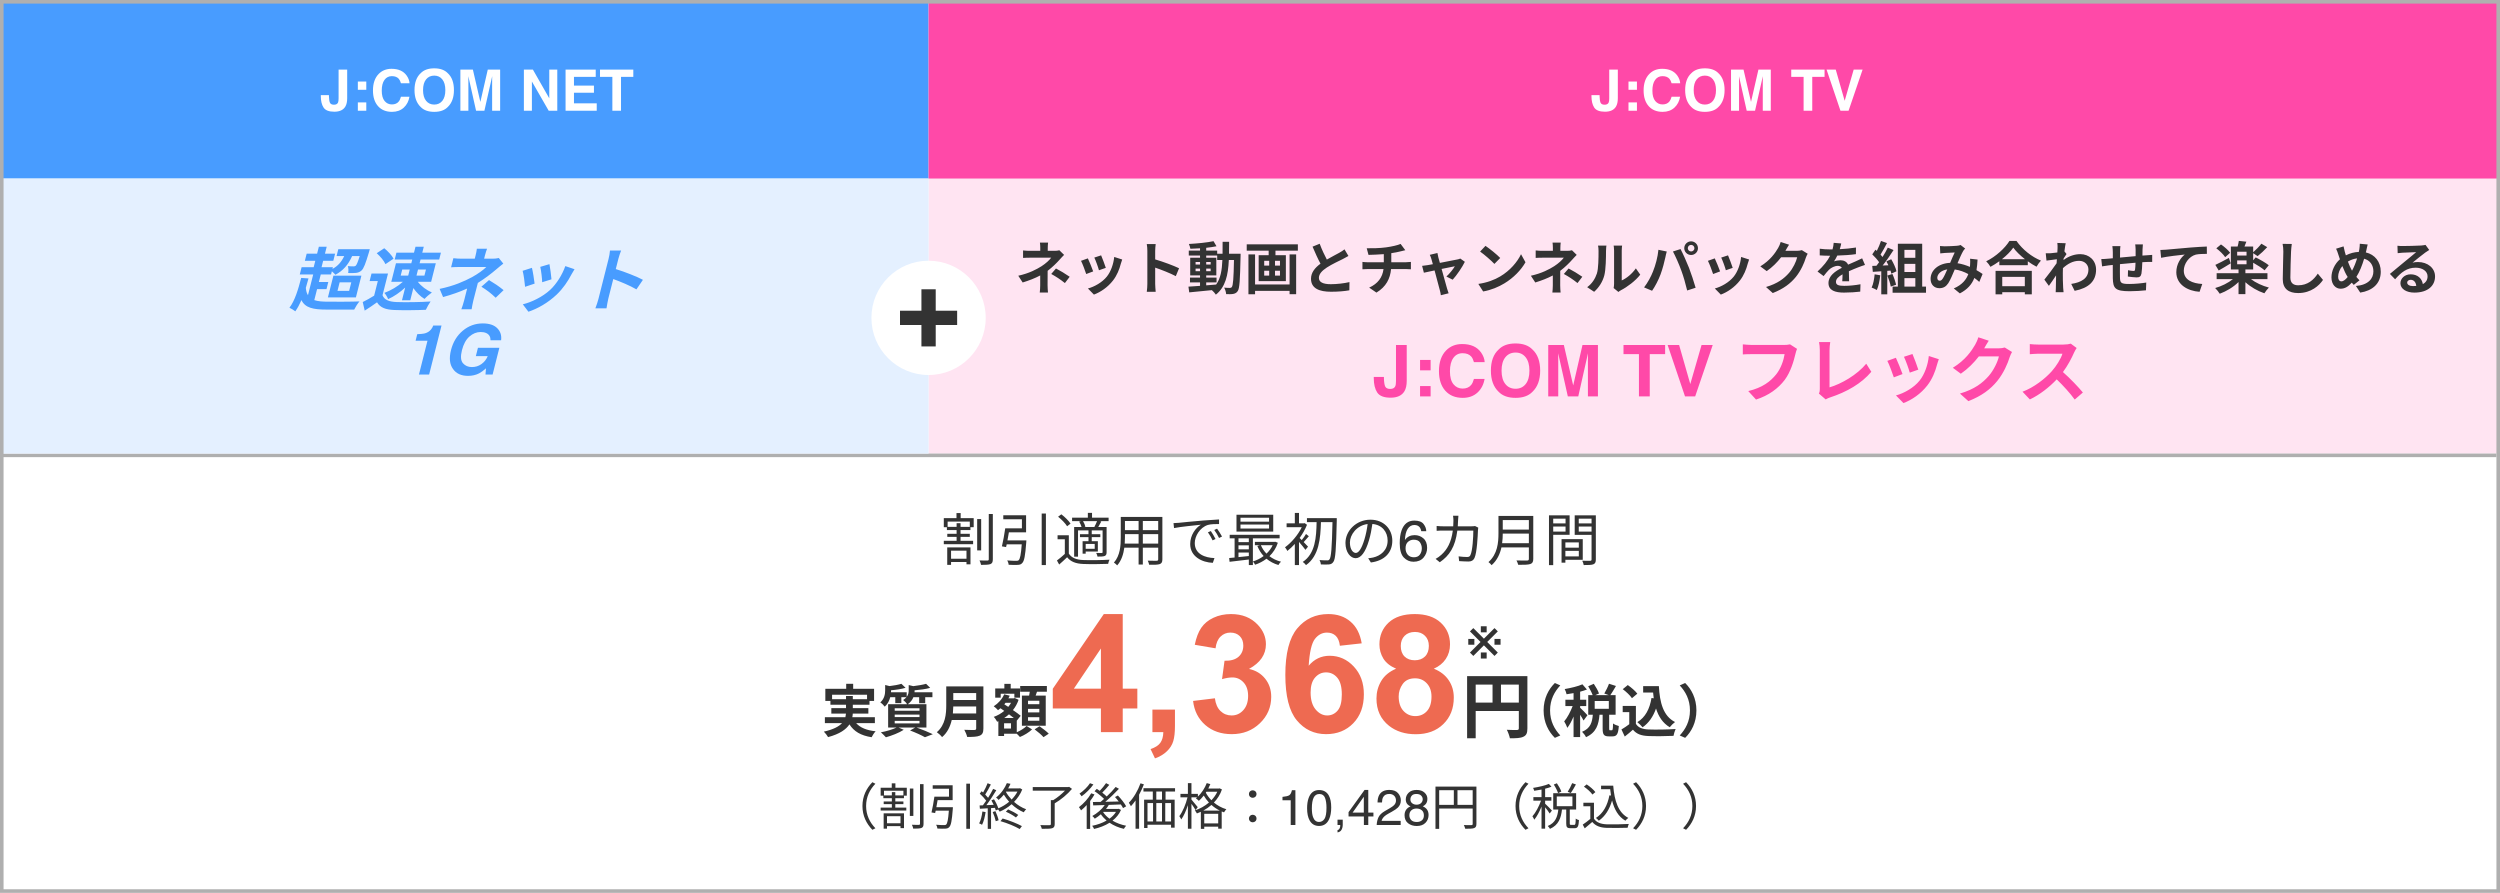
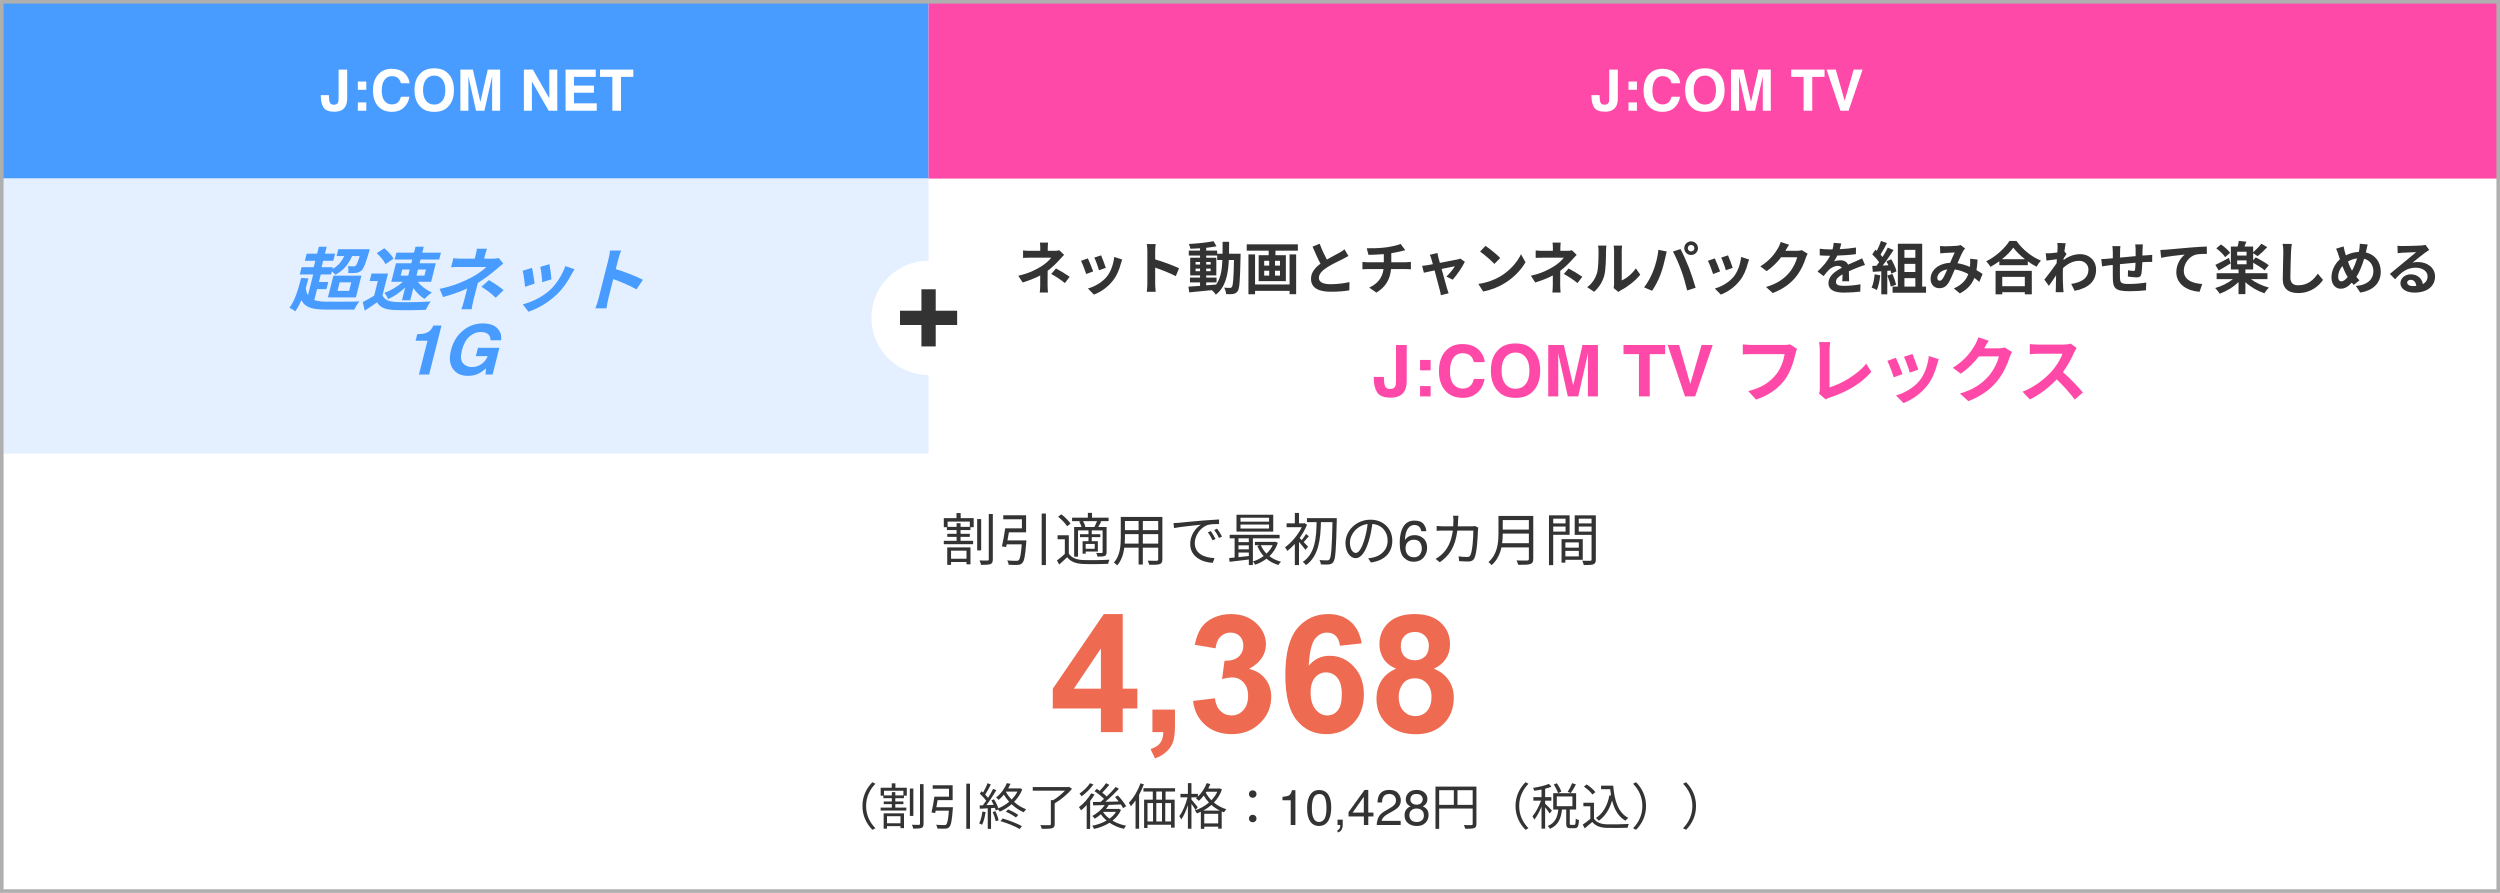
<svg xmlns="http://www.w3.org/2000/svg" width="700" height="250" viewBox="0 0 700 250" fill="none">
  <rect width="700" height="250" fill="white" />
-   <rect x="260" y="50" width="440" height="77" fill="#FFE4F2" />
  <rect width="260" height="50" fill="#489CFF" />
  <rect x="260" width="440" height="50" fill="#FF49A8" />
  <line x1="500" y1="220.842" y2="220.842" stroke="white" />
-   <line x1="699" y1="127.5" y2="127.5" stroke="#AFAFAF" />
  <path d="M270.616 154.184V156.44H266.296V154.184H270.616ZM265.224 158.168H266.296V157.352H270.616V158.008H271.736V153.272H265.224V158.168ZM271.544 147.528H268.952V146.488H267.848V147.528H265.336V146.04H271.544V147.528ZM268.984 143.656H267.816V145.08H264.264V147.608H265.128V148.424H267.848V149.464H265.24V150.328H267.848V151.432H264.264V152.376H272.472V151.432H268.952V150.328H271.544V149.464H268.952V148.424H271.72V147.608H272.632V145.08H268.984V143.656ZM274.728 145.336H273.608V154.104H274.728V145.336ZM276.856 143.912V156.584C276.856 156.856 276.76 156.936 276.504 156.952C276.2 156.952 275.256 156.968 274.264 156.92C274.456 157.272 274.632 157.832 274.696 158.168C275.912 158.168 276.824 158.136 277.32 157.944C277.816 157.736 277.992 157.384 277.992 156.568V143.912H276.856ZM282.088 151.304C282.232 150.584 282.36 149.8 282.488 149.048H287.304V144.28H280.92V145.4H286.136V147.928H281.464C281.24 149.544 280.856 151.656 280.536 152.984L281.704 153.176C281.752 152.936 281.816 152.68 281.88 152.408H286.088C285.88 155.288 285.608 156.52 285.224 156.856C285.048 157.016 284.856 157.032 284.52 157.032C284.12 157.032 283.064 157.016 282.008 156.92C282.232 157.256 282.408 157.768 282.424 158.136C283.448 158.184 284.456 158.216 284.952 158.168C285.528 158.136 285.896 158.04 286.216 157.656C286.792 157.112 287.064 155.624 287.352 151.848C287.368 151.688 287.384 151.304 287.384 151.304H282.088ZM291.672 143.784V158.216H292.856V143.784H291.672ZM306.6 147.56H303.624L303.912 147.48C303.816 147.048 303.544 146.392 303.24 145.912H307.176C306.984 146.424 306.68 147.08 306.424 147.512L306.6 147.56ZM306.52 153.672H303.992V152.296H306.52V153.672ZM302.168 146.056C302.44 146.504 302.712 147.096 302.84 147.56H300.76V155.864H301.848V148.504H304.776V149.576H302.392V150.392H304.776V151.544H303.128V155.032H303.992V154.424H307.4V151.544H305.688V150.392H308.088V149.576H305.688V148.504H308.728V154.6C308.728 154.776 308.68 154.84 308.488 154.84C308.28 154.856 307.656 154.856 306.936 154.824C307.096 155.112 307.256 155.56 307.304 155.848C308.248 155.848 308.904 155.832 309.32 155.672C309.736 155.48 309.848 155.176 309.848 154.6V147.56H307.512C307.768 147.128 308.072 146.568 308.36 146.024L307.944 145.912H310.408V144.952H305.768V143.608H304.6V144.952H300.184V145.912H302.728L302.168 146.056ZM299.752 146.616C299.256 145.832 298.152 144.744 297.176 144.008L296.264 144.68C297.24 145.448 298.312 146.552 298.792 147.352L299.752 146.616ZM299.272 149.88H296.12V151H298.152V155.096C297.432 155.768 296.616 156.44 295.944 156.936L296.568 158.072C297.352 157.384 298.088 156.712 298.792 156.024C299.784 157.272 301.224 157.832 303.32 157.912C305.112 157.992 308.488 157.96 310.28 157.88C310.328 157.528 310.52 156.984 310.664 156.712C308.744 156.84 305.064 156.888 303.304 156.808C301.432 156.744 300.024 156.2 299.272 155.016V149.88ZM319.992 152.216V149.56H324.296V152.216H319.992ZM314.92 152.216C314.968 151.624 314.984 151.032 314.984 150.504V149.56H318.808V152.216H314.92ZM318.808 145.88V148.44H314.984V145.88H318.808ZM324.296 148.44H319.992V145.88H324.296V148.44ZM325.464 144.744H313.816V150.504C313.816 152.728 313.656 155.544 311.896 157.528C312.152 157.672 312.632 158.072 312.808 158.312C314.024 156.952 314.568 155.128 314.808 153.352H318.808V158.072H319.992V153.352H324.296V156.6C324.296 156.904 324.184 157 323.864 157.016C323.576 157.016 322.488 157.032 321.368 156.984C321.528 157.304 321.72 157.816 321.768 158.136C323.272 158.152 324.2 158.136 324.744 157.944C325.256 157.736 325.464 157.384 325.464 156.616V144.744ZM328.584 146.472L328.728 147.864C330.456 147.496 334.536 147.112 336.248 146.92C334.776 147.8 333.256 149.832 333.256 152.328C333.256 155.896 336.632 157.48 339.592 157.592L340.056 156.264C337.448 156.168 334.536 155.176 334.536 152.056C334.536 150.152 335.928 147.72 338.2 146.984C339.016 146.744 340.424 146.728 341.336 146.728V145.448C340.264 145.496 338.76 145.592 337.016 145.736C334.072 145.976 331.048 146.28 330.008 146.392C329.704 146.424 329.192 146.456 328.584 146.472ZM339.032 148.696L338.216 149.048C338.696 149.704 339.16 150.536 339.528 151.304L340.344 150.92C340.008 150.216 339.4 149.224 339.032 148.696ZM340.776 148.024L339.992 148.392C340.488 149.064 340.952 149.848 341.336 150.632L342.168 150.232C341.8 149.528 341.16 148.552 340.776 148.024ZM355.336 146.072H347.336V144.968H355.336V146.072ZM355.336 147.992H347.336V146.872H355.336V147.992ZM356.504 144.12H346.216V148.84H356.504V144.12ZM356.344 152.664C355.928 153.56 355.336 154.344 354.616 155.016C353.96 154.344 353.416 153.544 353.048 152.664H356.344ZM346.776 154.712H349.672V155.688C348.68 155.8 347.688 155.896 346.776 155.992V154.712ZM346.776 152.696H349.672V153.816H346.776V152.696ZM349.672 150.728V151.8H346.776V150.728H349.672ZM357.08 151.688L356.872 151.72H351.368V152.664H352.744L352.056 152.872C352.488 153.944 353.08 154.888 353.816 155.688C352.904 156.376 351.864 156.888 350.808 157.208V150.728H358.296V149.736H344.312V150.728H345.688V156.104C345.128 156.168 344.616 156.216 344.168 156.248L344.28 157.304C345.768 157.128 347.72 156.904 349.672 156.664V158.216H350.808V157.224C351.016 157.432 351.304 157.848 351.432 158.12C352.552 157.736 353.64 157.192 354.616 156.44C355.56 157.224 356.68 157.832 357.96 158.2C358.104 157.928 358.424 157.496 358.68 157.272C357.448 156.968 356.36 156.44 355.448 155.736C356.472 154.744 357.304 153.496 357.8 151.976L357.08 151.688ZM366.248 153.064C366.056 152.84 365.544 152.312 365.032 151.784C365.464 151.336 365.976 150.712 366.472 150.152L365.688 149.512C365.4 150.008 364.904 150.728 364.488 151.224C364.264 151 364.056 150.792 363.896 150.632C364.728 149.48 365.448 148.232 365.96 146.936L365.288 146.472L365.08 146.536H363.72V143.624H362.552V146.536H360.248V147.624H364.488C363.432 149.816 361.544 151.992 359.8 153.24C359.992 153.432 360.328 153.976 360.456 154.264C361.144 153.736 361.864 153.064 362.552 152.296V158.216H363.72V151.736C364.36 152.472 365.176 153.464 365.528 153.96L366.248 153.064ZM374.296 145.08H365.944V146.2H368.648C368.568 150.376 368.312 155 364.776 157.336C365.096 157.544 365.48 157.96 365.688 158.232C369.352 155.64 369.736 150.712 369.864 146.2H373.096C372.936 153.416 372.728 156.072 372.248 156.632C372.072 156.856 371.912 156.92 371.624 156.904C371.272 156.904 370.408 156.904 369.464 156.824C369.672 157.176 369.832 157.688 369.848 158.04C370.712 158.072 371.592 158.104 372.12 158.04C372.648 157.976 373 157.832 373.336 157.336C373.944 156.536 374.104 153.848 374.296 145.736V145.08ZM389.848 151.4C389.848 148.152 387.464 145.512 383.72 145.512C379.816 145.512 376.728 148.552 376.728 152.024C376.728 154.664 378.152 156.296 379.576 156.296C381.064 156.296 382.328 154.616 383.304 151.32C383.752 149.832 384.056 148.2 384.264 146.712C386.984 146.936 388.536 148.936 388.536 151.352C388.536 154.12 386.52 155.64 384.472 156.104C384.104 156.184 383.608 156.264 383.096 156.312L383.848 157.496C387.64 157 389.848 154.76 389.848 151.4ZM377.976 151.912C377.976 149.736 379.864 147.112 382.936 146.728C382.76 148.2 382.44 149.72 382.04 151.048C381.224 153.752 380.376 154.824 379.624 154.824C378.904 154.824 377.976 153.928 377.976 151.912ZM396 145.766C397.25 145.766 398.12 146.091 398.609 146.742C399.104 147.388 399.352 148.055 399.352 148.742H397.961C397.878 148.299 397.745 147.953 397.562 147.703C397.224 147.234 396.711 147 396.023 147C395.237 147 394.612 147.365 394.148 148.094C393.685 148.818 393.427 149.857 393.375 151.211C393.698 150.737 394.104 150.383 394.594 150.148C395.042 149.94 395.542 149.836 396.094 149.836C397.031 149.836 397.849 150.135 398.547 150.734C399.245 151.333 399.594 152.227 399.594 153.414C399.594 154.43 399.263 155.331 398.602 156.117C397.94 156.898 396.997 157.289 395.773 157.289C394.727 157.289 393.823 156.893 393.062 156.102C392.302 155.305 391.922 153.966 391.922 152.086C391.922 150.695 392.091 149.516 392.43 148.547C393.081 146.693 394.271 145.766 396 145.766ZM395.898 156.039C396.638 156.039 397.19 155.792 397.555 155.297C397.924 154.797 398.109 154.208 398.109 153.531C398.109 152.958 397.945 152.414 397.617 151.898C397.289 151.378 396.693 151.117 395.828 151.117C395.224 151.117 394.693 151.318 394.234 151.719C393.781 152.12 393.555 152.724 393.555 153.531C393.555 154.24 393.76 154.836 394.172 155.32C394.589 155.799 395.164 156.039 395.898 156.039ZM408.355 144.408H406.851C406.915 144.792 406.963 145.384 406.963 145.736C406.963 146.312 406.931 146.856 406.899 147.368H404.083C403.475 147.368 402.819 147.336 402.259 147.272V148.632C402.819 148.568 403.475 148.568 404.099 148.568H406.787C406.355 151.864 405.203 153.864 403.619 155.304C403.139 155.768 402.483 156.216 401.971 156.488L403.139 157.432C405.811 155.592 407.475 153.16 408.051 148.568H412.531C412.531 150.28 412.323 154.216 411.715 155.432C411.539 155.832 411.251 155.96 410.787 155.96C410.115 155.96 409.267 155.896 408.403 155.784L408.563 157.112C409.395 157.16 410.323 157.224 411.139 157.224C412.019 157.224 412.531 156.92 412.851 156.248C413.571 154.712 413.763 150.056 413.827 148.52C413.827 148.312 413.859 148.008 413.907 147.736L413.011 147.288C412.739 147.336 412.419 147.368 411.987 147.368H408.179C408.211 146.84 408.243 146.296 408.259 145.72C408.275 145.336 408.307 144.776 408.355 144.408ZM420.595 152.104C420.723 151.16 420.771 150.248 420.771 149.416H428.083V152.104H420.595ZM428.083 145.624V148.28H420.771V145.624H428.083ZM429.315 144.456H419.571V149.352C419.571 151.896 419.315 155.144 416.771 157.384C417.011 157.56 417.491 157.992 417.651 158.248C419.203 156.888 420.003 155.08 420.403 153.272H428.083V156.472C428.083 156.824 427.955 156.936 427.587 156.952C427.219 156.952 425.939 156.968 424.611 156.92C424.803 157.256 425.027 157.816 425.107 158.152C426.819 158.152 427.875 158.136 428.483 157.928C429.075 157.736 429.315 157.32 429.315 156.488V144.456ZM438.355 145.224V146.552H434.899V145.224H438.355ZM434.899 148.84V147.432H438.355V148.84H434.899ZM439.491 149.752V144.296H433.715V158.232H434.899V149.752H439.491ZM442.067 151.88V153.352H438.307V151.88H442.067ZM438.307 155.8V154.248H442.067V155.8H438.307ZM443.171 156.744V150.952H437.235V157.544H438.307V156.744H443.171ZM442.051 148.856V147.432H445.635V148.856H442.051ZM445.635 145.224V146.552H442.051V145.224H445.635ZM446.835 144.296H440.915V149.768H445.635V156.632C445.635 156.92 445.539 157.016 445.267 157.016C444.979 157.032 444.003 157.048 443.027 157C443.203 157.32 443.395 157.88 443.443 158.216C444.771 158.216 445.619 158.2 446.131 158.008C446.659 157.8 446.835 157.4 446.835 156.648V144.296Z" fill="#333333" />
  <path d="M450.586 27.539V19.484H452.992V27.5C452.992 28.479 452.823 29.255 452.484 29.828C451.911 30.797 450.878 31.281 449.383 31.281C447.888 31.281 446.885 30.891 446.375 30.109C445.865 29.323 445.609 28.253 445.609 26.898V26.633H447.883V26.898C447.904 27.789 448 28.417 448.172 28.781C448.349 29.141 448.724 29.32 449.297 29.32C449.865 29.32 450.24 29.122 450.422 28.727C450.531 28.492 450.586 28.096 450.586 27.539ZM458.344 28.672V31H455.977V28.672H458.344ZM455.977 25.148V22.82H458.344V25.148H455.977ZM468.836 30.141C467.977 30.927 466.878 31.32 465.539 31.32C463.883 31.32 462.581 30.789 461.633 29.727C460.685 28.659 460.211 27.195 460.211 25.336C460.211 23.326 460.75 21.776 461.828 20.688C462.766 19.74 463.958 19.266 465.406 19.266C467.344 19.266 468.76 19.901 469.656 21.172C470.151 21.885 470.417 22.602 470.453 23.32H468.047C467.891 22.768 467.69 22.352 467.445 22.07C467.008 21.57 466.359 21.32 465.5 21.32C464.625 21.32 463.935 21.674 463.43 22.383C462.924 23.086 462.672 24.083 462.672 25.375C462.672 26.667 462.938 27.635 463.469 28.281C464.005 28.922 464.685 29.242 465.508 29.242C466.352 29.242 466.995 28.966 467.438 28.414C467.682 28.117 467.885 27.672 468.047 27.078H470.43C470.221 28.333 469.69 29.354 468.836 30.141ZM477.367 31.32C475.721 31.32 474.464 30.872 473.594 29.977C472.427 28.878 471.844 27.294 471.844 25.227C471.844 23.117 472.427 21.534 473.594 20.477C474.464 19.581 475.721 19.133 477.367 19.133C479.013 19.133 480.271 19.581 481.141 20.477C482.302 21.534 482.883 23.117 482.883 25.227C482.883 27.294 482.302 28.878 481.141 29.977C480.271 30.872 479.013 31.32 477.367 31.32ZM479.641 28.227C480.198 27.523 480.477 26.523 480.477 25.227C480.477 23.935 480.195 22.938 479.633 22.234C479.076 21.526 478.32 21.172 477.367 21.172C476.414 21.172 475.654 21.523 475.086 22.227C474.518 22.93 474.234 23.93 474.234 25.227C474.234 26.523 474.518 27.523 475.086 28.227C475.654 28.93 476.414 29.281 477.367 29.281C478.32 29.281 479.078 28.93 479.641 28.227ZM486.93 31H484.688V19.484H488.188L490.281 28.539L492.359 19.484H495.82V31H493.578V23.211C493.578 22.987 493.581 22.674 493.586 22.273C493.591 21.867 493.594 21.555 493.594 21.336L491.414 31H489.078L486.914 21.336C486.914 21.555 486.917 21.867 486.922 22.273C486.927 22.674 486.93 22.987 486.93 23.211V31ZM510.875 19.484V21.523H507.43V31H505.008V21.523H501.547V19.484H510.875ZM511.438 19.484H514.008L516.508 28.227L519.031 19.484H521.531L517.602 31H515.328L511.438 19.484Z" fill="white" />
  <rect y="50" width="260" height="77" fill="#E4F0FF" />
  <path d="M390.877 106.674V96.606H393.885V106.625C393.885 107.849 393.673 108.819 393.25 109.535C392.534 110.746 391.242 111.352 389.373 111.352C387.505 111.352 386.251 110.863 385.613 109.887C384.975 108.904 384.656 107.566 384.656 105.873V105.541H387.498V105.873C387.524 106.986 387.645 107.771 387.859 108.227C388.081 108.676 388.549 108.9 389.266 108.9C389.975 108.9 390.444 108.653 390.672 108.158C390.809 107.865 390.877 107.37 390.877 106.674ZM400.574 108.09V111H397.615V108.09H400.574ZM397.615 103.686V100.775H400.574V103.686H397.615ZM413.689 109.926C412.615 110.909 411.242 111.4 409.568 111.4C407.498 111.4 405.87 110.736 404.686 109.408C403.501 108.074 402.908 106.244 402.908 103.92C402.908 101.407 403.582 99.47 404.93 98.109C406.102 96.924 407.592 96.332 409.402 96.332C411.824 96.332 413.595 97.126 414.715 98.715C415.333 99.607 415.665 100.502 415.711 101.4H412.703C412.508 100.71 412.257 100.189 411.951 99.838C411.404 99.213 410.594 98.9 409.52 98.9C408.426 98.9 407.563 99.343 406.932 100.229C406.3 101.107 405.984 102.354 405.984 103.969C405.984 105.583 406.316 106.794 406.98 107.602C407.651 108.402 408.501 108.803 409.529 108.803C410.584 108.803 411.388 108.458 411.941 107.768C412.247 107.396 412.501 106.84 412.703 106.098H415.682C415.421 107.667 414.757 108.943 413.689 109.926ZM424.354 111.4C422.296 111.4 420.724 110.84 419.637 109.721C418.178 108.347 417.449 106.368 417.449 103.783C417.449 101.146 418.178 99.167 419.637 97.846C420.724 96.726 422.296 96.166 424.354 96.166C426.411 96.166 427.983 96.726 429.07 97.846C430.522 99.167 431.248 101.146 431.248 103.783C431.248 106.368 430.522 108.347 429.07 109.721C427.983 110.84 426.411 111.4 424.354 111.4ZM427.195 107.533C427.892 106.654 428.24 105.404 428.24 103.783C428.24 102.169 427.889 100.922 427.186 100.043C426.489 99.158 425.545 98.715 424.354 98.715C423.162 98.715 422.212 99.154 421.502 100.033C420.792 100.912 420.438 102.162 420.438 103.783C420.438 105.404 420.792 106.654 421.502 107.533C422.212 108.412 423.162 108.852 424.354 108.852C425.545 108.852 426.492 108.412 427.195 107.533ZM436.307 111H433.504V96.606H437.879L440.496 107.924L443.094 96.606H447.42V111H444.617V101.264C444.617 100.984 444.62 100.593 444.627 100.092C444.633 99.584 444.637 99.193 444.637 98.92L441.912 111H438.992L436.287 98.92C436.287 99.193 436.29 99.584 436.297 100.092C436.303 100.593 436.307 100.984 436.307 101.264V111ZM466.238 96.606V99.154H461.932V111H458.904V99.154H454.578V96.606H466.238ZM466.941 96.606H470.154L473.279 107.533L476.434 96.606H479.559L474.646 111H471.805L466.941 96.606ZM503.169 97.68L501.209 96.42C500.669 96.56 500.029 96.58 499.629 96.58H490.389C489.729 96.58 488.589 96.48 487.989 96.42V99.24C488.509 99.2 489.469 99.16 490.369 99.16H499.689C499.429 100.86 498.669 103.14 497.349 104.8C495.729 106.82 493.469 108.56 489.509 109.5L491.689 111.88C495.249 110.74 497.909 108.76 499.729 106.36C501.389 104.14 502.269 101.04 502.729 99.08C502.829 98.66 502.989 98.08 503.169 97.68ZM509.289 110.2L511.189 111.84C511.649 111.54 512.089 111.4 512.369 111.3C517.089 109.76 521.229 107.38 523.969 104.1L522.549 101.84C519.989 104.96 515.529 107.52 512.269 108.46V98.06C512.269 97.28 512.349 96.56 512.469 95.78H509.329C509.449 96.36 509.549 97.3 509.549 98.06V108.9C509.549 109.36 509.529 109.7 509.289 110.2ZM535.489 99.12L533.109 99.9C533.609 100.94 534.489 103.36 534.729 104.34L537.129 103.5C536.849 102.58 535.869 99.98 535.489 99.12ZM542.869 100.58L540.069 99.68C539.829 102.18 538.869 104.84 537.509 106.54C535.849 108.62 533.069 110.14 530.869 110.72L532.969 112.86C535.309 111.98 537.809 110.3 539.669 107.9C541.029 106.14 541.869 104.06 542.389 102.04C542.509 101.64 542.629 101.22 542.869 100.58ZM530.849 100.18L528.449 101.04C528.929 101.92 529.929 104.58 530.269 105.66L532.709 104.74C532.309 103.62 531.349 101.2 530.849 100.18ZM556.849 95.4L553.929 94.44C553.749 95.12 553.329 96.04 553.029 96.54C552.029 98.26 550.289 100.84 546.789 102.98L549.029 104.64C550.989 103.3 552.729 101.54 554.069 99.8H559.689C559.369 101.3 558.209 103.7 556.849 105.26C555.109 107.24 552.889 108.98 548.789 110.2L551.149 112.32C554.909 110.84 557.329 109 559.229 106.68C561.029 104.44 562.169 101.78 562.709 100C562.869 99.5 563.149 98.94 563.369 98.56L561.329 97.3C560.869 97.44 560.209 97.54 559.589 97.54H555.569C555.589 97.5 555.609 97.48 555.629 97.44C555.869 97 556.389 96.1 556.849 95.4ZM581.463 97.44L579.823 96.22C579.423 96.36 578.623 96.48 577.763 96.48H570.703C570.103 96.48 568.883 96.42 568.343 96.34V99.18C568.763 99.16 569.863 99.04 570.703 99.04H577.483C577.043 100.46 575.823 102.44 574.503 103.94C572.623 106.04 569.523 108.48 566.303 109.68L568.363 111.84C571.103 110.54 573.763 108.46 575.883 106.22C577.763 108.04 579.623 110.08 580.923 111.88L583.203 109.9C582.023 108.46 579.603 105.9 577.623 104.18C578.963 102.38 580.083 100.24 580.763 98.68C580.943 98.28 581.303 97.66 581.463 97.44Z" fill="#FF49A8" />
  <path d="M293.466 67.928H291.178C291.242 68.328 291.274 68.904 291.274 69.4V70.232H288.506C287.946 70.232 287.066 70.216 286.458 70.12V72.216C286.954 72.168 287.962 72.152 288.538 72.152H294.33C293.866 72.808 292.874 73.736 291.642 74.536C290.25 75.416 288.202 76.52 285.114 77.208L286.346 79.096C288.074 78.568 289.786 77.912 291.258 77.128V79.864C291.258 80.504 291.194 81.464 291.13 81.912H293.434C293.386 81.416 293.322 80.504 293.322 79.864C293.322 78.856 293.338 77.112 293.338 75.832C294.666 74.824 295.882 73.624 296.698 72.696C297.05 72.312 297.53 71.768 297.946 71.368L296.618 70.072C296.234 70.184 295.786 70.232 295.29 70.232H293.37V69.4C293.37 68.904 293.418 68.312 293.466 67.928ZM298.17 79.256L299.514 77.496C297.978 76.44 297.146 75.976 295.674 75.176L294.346 76.712C295.738 77.48 296.778 78.152 298.17 79.256ZM308.314 71.496L306.41 72.12C306.81 72.952 307.514 74.888 307.706 75.672L309.626 75C309.402 74.264 308.618 72.184 308.314 71.496ZM314.218 72.664L311.978 71.944C311.786 73.944 311.018 76.072 309.93 77.432C308.602 79.096 306.378 80.312 304.618 80.776L306.298 82.488C308.17 81.784 310.17 80.44 311.658 78.52C312.746 77.112 313.418 75.448 313.834 73.832C313.93 73.512 314.026 73.176 314.218 72.664ZM304.602 72.344L302.682 73.032C303.066 73.736 303.866 75.864 304.138 76.728L306.09 75.992C305.77 75.096 305.002 73.16 304.602 72.344ZM321.258 79.464C321.258 80.104 321.194 81.064 321.098 81.704H323.594C323.53 81.048 323.45 79.928 323.45 79.464V74.936C325.178 75.528 327.578 76.456 329.226 77.32L330.138 75.112C328.666 74.392 325.594 73.256 323.45 72.632V70.264C323.45 69.608 323.53 68.904 323.594 68.344H321.098C321.21 68.904 321.258 69.704 321.258 70.264V79.464ZM337.738 79.08H340.634V77.736H337.738V77.112H340.57V72.168H337.738V71.544H340.81V72.792H342.266C342.154 75.656 341.77 77.944 340.522 79.672C339.594 79.752 338.65 79.832 337.738 79.896V79.08ZM334.762 75.928V75.208H336.01V75.928H334.762ZM338.986 75.208V75.928H337.738V75.208H338.986ZM337.738 74.072V73.368H338.986V74.072H337.738ZM334.762 73.368H336.01V74.072H334.762V73.368ZM344.122 71.048C344.154 69.992 344.154 68.872 344.154 67.704H342.33C342.33 68.888 342.33 69.992 342.314 71.048H340.81V70.168H337.738V69.384C338.778 69.272 339.77 69.128 340.618 68.952L339.786 67.528C338.026 67.912 335.258 68.184 332.89 68.312C333.066 68.68 333.242 69.272 333.306 69.656C334.17 69.64 335.082 69.592 336.01 69.528V70.168H332.858V71.544H336.01V72.168H333.258V77.112H336.01V77.736H333.194V79.08H336.01V80.04C334.778 80.12 333.658 80.2 332.762 80.264L332.986 81.864C334.714 81.72 337.018 81.48 339.322 81.24C339.738 81.592 340.202 82.12 340.442 82.504C343.13 80.376 343.866 77.08 344.074 72.792H345.514C345.418 77.96 345.258 79.912 344.922 80.344C344.778 80.552 344.618 80.616 344.378 80.616C344.074 80.616 343.466 80.6 342.762 80.536C343.082 81.064 343.29 81.832 343.322 82.36C344.09 82.376 344.826 82.392 345.306 82.296C345.834 82.184 346.202 82.024 346.57 81.496C347.082 80.76 347.21 78.44 347.354 71.896C347.354 71.672 347.37 71.048 347.37 71.048H344.122ZM361.082 79.656H351.418V71.24H349.562V82.392H351.418V81.448H361.082V82.376H362.922V71.24H361.082V79.656ZM358.394 74.36H357.002V73.016H358.394V74.36ZM358.394 77.16H357.002V75.8H358.394V77.16ZM353.978 75.8H355.37V77.16H353.978V75.8ZM353.978 73.016H355.37V74.36H353.978V73.016ZM349.082 68.408V70.184H355.226V71.464H352.426V78.712H360.042V71.464H357.13V70.184H363.402V68.408H349.082ZM369.514 68.248L367.514 69.064C368.234 70.76 369.002 72.472 369.738 73.832C368.202 74.968 367.082 76.296 367.082 78.056C367.082 80.808 369.498 81.688 372.682 81.688C374.762 81.688 376.458 81.528 377.818 81.288L377.85 78.984C376.426 79.336 374.266 79.576 372.618 79.576C370.394 79.576 369.29 78.968 369.29 77.816C369.29 76.696 370.186 75.784 371.514 74.904C372.97 73.96 374.986 73.032 375.978 72.536C376.57 72.232 377.082 71.96 377.562 71.672L376.458 69.816C376.042 70.168 375.578 70.44 374.97 70.792C374.218 71.224 372.826 71.912 371.514 72.68C370.874 71.448 370.122 69.912 369.514 68.248ZM382.682 69.512L383.178 71.368C384.25 71.336 385.93 71.288 387.466 71.16V73.432H382.954C382.458 73.432 381.914 73.384 381.482 73.336V75.4C381.898 75.368 382.49 75.336 382.986 75.336H387.386C387.082 77.704 385.802 79.416 383.37 80.536L385.402 81.928C388.106 80.296 389.258 78.024 389.498 75.336H393.642C394.074 75.336 394.618 75.368 395.05 75.4V73.336C394.698 73.368 393.946 73.432 393.594 73.432H389.562V70.888C390.522 70.744 391.466 70.568 392.25 70.36C392.522 70.296 392.938 70.184 393.482 70.056L392.17 68.296C391.37 68.664 389.738 69.032 388.138 69.256C386.378 69.512 383.898 69.544 382.682 69.512ZM402.478 70.84L400.334 71.352C400.51 71.688 400.67 72.072 400.782 72.488C400.894 72.84 401.038 73.352 401.198 73.976C400.462 74.12 399.886 74.216 399.662 74.248C399.134 74.344 398.702 74.392 398.19 74.44L398.686 76.36C399.166 76.248 400.334 76.008 401.678 75.72C402.254 77.896 402.91 80.392 403.15 81.256C403.278 81.704 403.39 82.232 403.438 82.664L405.614 82.12C405.486 81.8 405.278 81.08 405.182 80.808C404.942 79.976 404.254 77.512 403.646 75.304C405.374 74.952 406.974 74.616 407.358 74.552C406.926 75.336 405.806 76.696 404.99 77.432L406.75 78.312C407.87 77.112 409.486 74.712 410.158 73.304L408.878 72.392C408.654 72.504 408.35 72.6 408.062 72.648C407.438 72.792 405.198 73.224 403.166 73.608C402.99 72.984 402.846 72.44 402.734 72.056C402.638 71.64 402.542 71.208 402.478 70.84ZM415.934 68.84L414.43 70.44C415.598 71.256 417.598 73 418.43 73.896L420.062 72.232C419.134 71.256 417.054 69.592 415.934 68.84ZM413.934 79.496L415.278 81.608C417.534 81.224 419.598 80.328 421.214 79.352C423.79 77.8 425.918 75.592 427.134 73.432L425.886 71.176C424.878 73.336 422.798 75.784 420.062 77.4C418.51 78.328 416.43 79.144 413.934 79.496ZM436.998 67.928H434.71C434.774 68.328 434.806 68.904 434.806 69.4V70.232H432.038C431.478 70.232 430.598 70.216 429.99 70.12V72.216C430.486 72.168 431.494 72.152 432.07 72.152H437.862C437.398 72.808 436.406 73.736 435.174 74.536C433.782 75.416 431.734 76.52 428.646 77.208L429.878 79.096C431.606 78.568 433.318 77.912 434.79 77.128V79.864C434.79 80.504 434.726 81.464 434.662 81.912H436.966C436.918 81.416 436.854 80.504 436.854 79.864C436.854 78.856 436.87 77.112 436.87 75.832C438.198 74.824 439.414 73.624 440.23 72.696C440.582 72.312 441.062 71.768 441.478 71.368L440.15 70.072C439.766 70.184 439.318 70.232 438.822 70.232H436.902V69.4C436.902 68.904 436.95 68.312 436.998 67.928ZM441.702 79.256L443.046 77.496C441.51 76.44 440.678 75.976 439.206 75.176L437.878 76.712C439.27 77.48 440.31 78.152 441.702 79.256ZM451.814 80.648L453.158 81.752C453.302 81.624 453.494 81.464 453.846 81.272C455.638 80.36 457.942 78.632 459.27 76.904L458.038 75.144C456.966 76.696 455.382 77.96 454.086 78.52V70.152C454.086 69.432 454.182 68.808 454.198 68.76H451.814C451.83 68.808 451.942 69.416 451.942 70.136V79.464C451.942 79.896 451.878 80.344 451.814 80.648ZM444.406 80.408L446.358 81.704C447.718 80.488 448.726 78.92 449.206 77.112C449.638 75.496 449.686 72.12 449.686 70.232C449.686 69.56 449.782 68.856 449.798 68.776H447.446C447.542 69.176 447.59 69.608 447.59 70.248C447.59 72.184 447.574 75.208 447.126 76.584C446.678 77.944 445.814 79.416 444.406 80.408ZM472.582 69.496C472.582 68.984 472.998 68.568 473.51 68.568C474.022 68.568 474.438 68.984 474.438 69.496C474.438 69.992 474.022 70.408 473.51 70.408C472.998 70.408 472.582 69.992 472.582 69.496ZM471.59 69.496C471.59 70.536 472.454 71.4 473.51 71.4C474.566 71.4 475.43 70.536 475.43 69.496C475.43 68.44 474.566 67.576 473.51 67.576C472.454 67.576 471.59 68.44 471.59 69.496ZM462.838 76.024C462.294 77.432 461.35 79.16 460.342 80.472L462.582 81.416C463.43 80.216 464.374 78.392 464.95 76.84C465.51 75.352 466.086 73.144 466.31 72.024C466.374 71.672 466.55 70.888 466.694 70.424L464.358 69.944C464.166 71.976 463.558 74.232 462.838 76.024ZM470.742 75.688C471.382 77.416 471.958 79.432 472.406 81.336L474.774 80.568C474.326 78.984 473.478 76.424 472.918 74.984C472.31 73.432 471.206 70.968 470.55 69.736L468.422 70.424C469.094 71.64 470.134 74.008 470.742 75.688ZM483.846 71.496L481.942 72.12C482.342 72.952 483.046 74.888 483.238 75.672L485.158 75C484.934 74.264 484.15 72.184 483.846 71.496ZM489.75 72.664L487.51 71.944C487.318 73.944 486.55 76.072 485.462 77.432C484.134 79.096 481.91 80.312 480.15 80.776L481.83 82.488C483.702 81.784 485.702 80.44 487.19 78.52C488.278 77.112 488.95 75.448 489.366 73.832C489.462 73.512 489.558 73.176 489.75 72.664ZM480.134 72.344L478.214 73.032C478.598 73.736 479.398 75.864 479.67 76.728L481.622 75.992C481.302 75.096 480.534 73.16 480.134 72.344ZM500.934 68.52L498.598 67.752C498.454 68.296 498.118 69.032 497.878 69.432C497.078 70.808 495.686 72.872 492.886 74.584L494.678 75.912C496.246 74.84 497.638 73.432 498.71 72.04H503.206C502.95 73.24 502.022 75.16 500.934 76.408C499.542 77.992 497.766 79.384 494.486 80.36L496.374 82.056C499.382 80.872 501.318 79.4 502.838 77.544C504.278 75.752 505.19 73.624 505.622 72.2C505.75 71.8 505.974 71.352 506.15 71.048L504.518 70.04C504.15 70.152 503.622 70.232 503.126 70.232H499.91C499.926 70.2 499.942 70.184 499.958 70.152C500.15 69.8 500.566 69.08 500.934 68.52ZM515.542 68.168L513.43 67.992C513.398 68.568 513.286 69.192 513.11 69.832C512.854 69.832 512.582 69.832 512.342 69.832C511.526 69.832 510.342 69.768 509.526 69.64V71.512C510.406 71.576 511.574 71.608 512.23 71.608C512.294 71.608 512.358 71.608 512.438 71.608C511.718 73.048 510.582 74.472 508.902 76.024L510.614 77.304C511.158 76.6 511.622 76.024 512.102 75.544C512.71 74.952 513.702 74.44 514.598 74.44C515.046 74.44 515.478 74.584 515.718 74.984C513.894 75.928 511.974 77.208 511.974 79.256C511.974 81.32 513.83 81.928 516.342 81.928C517.846 81.928 519.814 81.8 520.87 81.656L520.934 79.592C519.526 79.864 517.75 80.04 516.39 80.04C514.822 80.04 514.07 79.8 514.07 78.92C514.07 78.12 514.71 77.496 515.91 76.808C515.894 77.512 515.878 78.28 515.83 78.76H517.75C517.734 78.024 517.702 76.84 517.686 75.944C518.662 75.496 519.574 75.144 520.294 74.856C520.838 74.648 521.686 74.328 522.198 74.184L521.398 72.328C520.806 72.632 520.246 72.888 519.622 73.16C518.966 73.448 518.294 73.72 517.462 74.104C517.11 73.288 516.31 72.872 515.334 72.872C514.806 72.872 513.942 73 513.526 73.192C513.846 72.728 514.166 72.152 514.438 71.56C516.166 71.512 518.134 71.384 519.654 71.16L519.67 69.304C518.262 69.544 516.662 69.688 515.142 69.768C515.35 69.096 515.462 68.568 515.542 68.168ZM524.902 76.808C524.774 78.152 524.518 79.576 524.054 80.52C524.47 80.664 525.174 81 525.51 81.208C525.974 80.184 526.31 78.584 526.47 77.08L524.902 76.808ZM529.35 75.768C529.446 76.088 529.526 76.376 529.574 76.632L531.014 75.96C530.822 75.048 530.182 73.656 529.542 72.584L528.198 73.176C528.39 73.512 528.582 73.896 528.758 74.28L527.142 74.344C528.182 73.048 529.302 71.416 530.198 70.008L528.582 69.336C528.198 70.136 527.686 71.064 527.11 71.96C526.95 71.752 526.758 71.512 526.55 71.288C527.126 70.392 527.782 69.16 528.358 68.056L526.678 67.464C526.406 68.296 525.958 69.368 525.51 70.248C525.382 70.136 525.254 70.024 525.126 69.912L524.23 71.224C524.902 71.864 525.686 72.728 526.15 73.416C525.91 73.768 525.654 74.104 525.414 74.408L524.23 74.456L524.39 76.12L526.758 75.96V82.408H528.438V75.832L529.35 75.768ZM528.47 77.16C528.87 78.136 529.286 79.432 529.414 80.248L530.918 79.72C530.726 78.904 530.31 77.656 529.878 76.712L528.47 77.16ZM533.238 77.88H536.294V80.248H533.238V77.88ZM536.294 69.96V72.184H533.238V69.96H536.294ZM536.294 76.168H533.238V73.88H536.294V76.168ZM538.214 80.248V68.248H531.398V80.248H529.926V81.96H539.286V80.248H538.214ZM543.19 68.888L543.27 70.952C543.686 70.888 544.246 70.84 544.566 70.824C545.302 70.776 546.678 70.728 547.318 70.696C546.95 71.448 546.486 72.536 546.038 73.592C542.822 73.736 540.566 75.624 540.566 78.104C540.566 79.72 541.622 80.696 543.03 80.696C544.118 80.696 544.886 80.248 545.526 79.288C546.086 78.408 546.758 76.808 547.334 75.448C548.71 75.64 549.99 76.12 551.126 76.744C550.598 78.2 549.478 79.72 547.062 80.76L548.758 82.152C550.902 81.032 552.118 79.624 552.822 77.816C553.318 78.184 553.782 78.552 554.198 78.936L555.126 76.712C554.662 76.392 554.086 76.024 553.414 75.64C553.574 74.744 553.654 73.752 553.718 72.68L551.622 72.44C551.67 72.92 551.67 73.56 551.622 74.184C551.606 74.36 551.59 74.536 551.574 74.728C550.534 74.28 549.35 73.896 548.102 73.704C548.678 72.344 549.286 70.952 549.702 70.264C549.83 70.04 550.022 69.832 550.246 69.592L548.966 68.6C548.694 68.712 548.278 68.808 547.878 68.824C547.126 68.888 545.43 68.968 544.518 68.968C544.166 68.968 543.622 68.936 543.19 68.888ZM542.438 77.8C542.438 76.792 543.446 75.704 545.238 75.432C544.79 76.44 544.358 77.448 543.942 78.04C543.654 78.44 543.43 78.6 543.11 78.6C542.742 78.6 542.438 78.328 542.438 77.8ZM566.95 77.528V80.136H560.63V77.528H566.95ZM558.758 82.408H560.63V81.816H566.95V82.408H568.902V75.848H558.758V82.408ZM560.534 72.584C561.846 71.544 562.966 70.408 563.718 69.336C564.486 70.392 565.67 71.544 566.998 72.584H560.534ZM562.646 67.464C561.446 69.416 558.886 71.832 556.134 73.16C556.55 73.56 557.078 74.248 557.334 74.712C558.182 74.248 559.03 73.72 559.814 73.144V74.264H567.782V73.16C568.582 73.736 569.414 74.264 570.23 74.68C570.566 74.088 570.998 73.464 571.462 72.968C568.918 71.944 566.326 69.912 564.614 67.464H562.646ZM576.118 69.464C576.118 69.64 576.086 70.088 576.054 70.696C575.366 70.792 574.662 70.872 574.198 70.904C573.638 70.936 573.27 70.936 572.806 70.92L573.014 72.968C573.91 72.84 575.142 72.68 575.926 72.584C575.91 72.968 575.878 73.352 575.846 73.72C574.934 75.064 573.334 77.176 572.422 78.296L573.686 80.04C574.246 79.288 575.03 78.12 575.702 77.112C575.686 78.456 575.67 79.384 575.638 80.632C575.638 80.888 575.622 81.464 575.59 81.816H577.798C577.75 81.448 577.702 80.872 577.686 80.584C577.59 79.08 577.59 77.736 577.59 76.424C577.59 76.008 577.606 75.544 577.622 75.08C578.966 73.848 580.454 73.032 582.15 73.032C583.75 73.032 584.758 74.184 584.758 75.432C584.774 77.928 582.758 79.08 579.942 79.496L580.902 81.432C584.87 80.648 586.902 78.712 586.902 75.48C586.886 72.904 584.95 71.16 582.486 71.16C581.046 71.16 579.398 71.608 577.782 72.808C577.798 72.664 577.798 72.504 577.814 72.36C578.086 71.944 578.406 71.416 578.63 71.128L578.038 70.376C578.166 69.368 578.294 68.552 578.39 68.104L576.054 68.024C576.134 68.52 576.118 69 576.118 69.464ZM600.006 68.44H597.862C597.91 68.76 597.974 69.512 597.974 69.912V71.72C596.518 71.848 594.966 71.992 593.606 72.12C593.606 71.496 593.622 70.952 593.622 70.584C593.622 69.912 593.638 69.464 593.718 68.92H591.462C591.542 69.496 591.59 70.04 591.59 70.696C591.59 70.968 591.59 71.56 591.59 72.312C591.078 72.36 590.662 72.392 590.374 72.424C589.558 72.504 588.822 72.536 588.358 72.536L588.582 74.584C588.998 74.52 589.99 74.36 590.502 74.296C590.774 74.264 591.142 74.232 591.574 74.184C591.574 75.672 591.574 77.224 591.59 77.912C591.67 80.68 592.166 81.544 596.31 81.544C597.83 81.544 599.798 81.416 600.87 81.288L600.95 79.112C599.75 79.32 597.734 79.512 596.166 79.512C593.766 79.512 593.622 79.16 593.59 77.592C593.558 76.904 593.574 75.432 593.59 73.96C594.95 73.816 596.518 73.672 597.942 73.56C597.926 74.328 597.878 75.064 597.814 75.496C597.782 75.8 597.638 75.864 597.318 75.864C596.998 75.864 596.342 75.768 595.846 75.656L595.798 77.432C596.358 77.512 597.638 77.672 598.214 77.672C599.03 77.672 599.43 77.464 599.606 76.616C599.734 75.944 599.798 74.632 599.846 73.416C600.31 73.384 600.726 73.368 601.078 73.352C601.494 73.336 602.342 73.32 602.614 73.336V71.368C602.15 71.416 601.526 71.448 601.078 71.48C600.71 71.496 600.31 71.528 599.878 71.56C599.894 71.032 599.894 70.456 599.91 69.832C599.926 69.4 599.974 68.696 600.006 68.44ZM604.902 69.992L605.11 72.184C606.966 71.784 610.23 71.432 611.734 71.272C610.662 72.088 609.366 73.912 609.366 76.216C609.366 79.672 612.534 81.48 615.878 81.704L616.63 79.512C613.926 79.368 611.462 78.408 611.462 75.784C611.462 73.88 612.902 71.8 614.838 71.288C615.686 71.096 617.062 71.096 617.926 71.08L617.91 69.032C616.79 69.064 615.03 69.176 613.382 69.304C610.454 69.56 607.814 69.8 606.486 69.912C606.166 69.944 605.542 69.976 604.902 69.992ZM624.438 70.776C623.926 70.056 622.806 69.08 621.878 68.44L620.566 69.528C621.51 70.232 622.582 71.272 623.046 72.008L624.438 70.776ZM624.086 72.216C622.678 72.968 621.254 73.736 620.294 74.168L621.238 75.736C622.246 75.176 623.494 74.424 624.598 73.736L624.086 72.216ZM626.406 72.904H629.03V73.992H626.406V72.904ZM629.03 71.544H626.406V70.488H629.03V71.544ZM634.886 78.152V76.504H628.71V75.448H630.886V73.56C632.038 74.2 633.398 75.08 634.086 75.688L635.254 74.264C634.438 73.608 632.774 72.648 631.59 72.072L630.886 72.872V70.888L632.134 71.72C632.95 71.08 633.974 70.136 634.822 69.208L633.19 68.232C632.614 68.984 631.654 69.976 630.886 70.632V69.032H628.454C628.614 68.616 628.806 68.152 628.982 67.672L626.87 67.448C626.806 67.896 626.678 68.504 626.534 69.032H624.646V75.448H626.79V76.504H620.662V78.152H625.222C623.894 79.224 622.038 80.152 620.246 80.648C620.646 81.032 621.222 81.752 621.526 82.248C623.398 81.56 625.35 80.392 626.79 78.968V82.36H628.71V79.016C630.182 80.36 632.15 81.496 634.022 82.12C634.31 81.656 634.886 80.904 635.286 80.52C633.478 80.04 631.59 79.176 630.262 78.152H634.886ZM641.702 68.312L639.126 68.28C639.27 68.92 639.334 69.688 639.334 70.44C639.334 71.816 639.174 76.024 639.174 78.168C639.174 80.904 640.87 82.056 643.494 82.056C647.142 82.056 649.414 79.912 650.438 78.376L648.982 76.616C647.83 78.36 646.15 79.88 643.51 79.88C642.262 79.88 641.302 79.352 641.302 77.736C641.302 75.752 641.43 72.168 641.494 70.44C641.526 69.8 641.606 68.984 641.702 68.312ZM662.95 68.456L660.742 68.248C660.742 68.616 660.694 69.304 660.614 69.768C660.582 70.008 660.534 70.264 660.47 70.536C659.238 70.584 658.054 70.888 656.838 71.496C656.726 71.16 656.63 70.824 656.55 70.52C656.422 70.04 656.294 69.512 656.198 68.984L654.102 69.64C654.39 70.216 654.566 70.728 654.742 71.304C654.886 71.736 655.014 72.168 655.174 72.6C653.718 73.88 652.806 75.832 652.806 77.656C652.806 79.72 654.022 80.84 655.35 80.84C656.534 80.84 657.43 80.312 658.502 79.144C658.662 79.352 658.854 79.56 659.046 79.768L660.662 78.488C660.358 78.2 660.07 77.864 659.782 77.528C660.694 76.136 661.398 74.296 661.958 72.44C663.558 72.872 664.55 74.2 664.55 75.976C664.55 77.976 663.158 79.784 659.654 80.072L660.87 81.928C664.198 81.416 666.614 79.48 666.614 76.088C666.614 73.288 664.95 71.256 662.438 70.68C662.486 70.472 662.534 70.28 662.582 70.072C662.678 69.672 662.822 68.888 662.95 68.456ZM654.678 77.496C654.678 76.504 655.11 75.368 655.862 74.488C656.326 75.688 656.838 76.776 657.35 77.56C656.758 78.28 656.166 78.776 655.59 78.776C655.014 78.776 654.678 78.28 654.678 77.496ZM657.414 73.24C658.166 72.792 659.014 72.456 659.99 72.344C659.622 73.528 659.142 74.776 658.566 75.8C658.182 75.16 657.782 74.232 657.414 73.24ZM674.006 79.112C674.006 78.712 674.39 78.344 674.998 78.344C675.862 78.344 676.454 79.016 676.55 80.056C676.262 80.088 675.958 80.104 675.622 80.104C674.662 80.104 674.006 79.704 674.006 79.112ZM671.286 68.808L671.35 70.888C671.718 70.84 672.23 70.792 672.662 70.76C673.51 70.712 675.718 70.616 676.534 70.6C675.75 71.288 674.086 72.632 673.19 73.368C672.246 74.152 670.31 75.784 669.174 76.696L670.63 78.2C672.342 76.248 673.942 74.952 676.39 74.952C678.278 74.952 679.718 75.928 679.718 77.368C679.718 78.344 679.27 79.08 678.39 79.544C678.166 78.024 676.966 76.808 674.982 76.808C673.286 76.808 672.118 78.008 672.118 79.304C672.118 80.904 673.798 81.928 676.022 81.928C679.894 81.928 681.814 79.928 681.814 77.4C681.814 75.064 679.75 73.368 677.03 73.368C676.518 73.368 676.038 73.416 675.51 73.544C676.518 72.744 678.198 71.336 679.062 70.728C679.43 70.456 679.814 70.232 680.182 69.992L679.142 68.568C678.95 68.632 678.582 68.68 677.926 68.744C677.014 68.824 673.59 68.888 672.742 68.888C672.294 68.888 671.734 68.872 671.286 68.808Z" fill="#333333" />
  <path d="M94.805 27.539V19.484H97.211V27.5C97.211 28.479 97.042 29.255 96.703 29.828C96.13 30.797 95.096 31.281 93.602 31.281C92.107 31.281 91.104 30.891 90.594 30.109C90.083 29.323 89.828 28.253 89.828 26.898V26.633H92.102V26.898C92.122 27.789 92.219 28.417 92.391 28.781C92.568 29.141 92.943 29.32 93.516 29.32C94.083 29.32 94.458 29.122 94.641 28.727C94.75 28.492 94.805 28.096 94.805 27.539ZM102.562 28.672V31H100.195V28.672H102.562ZM100.195 25.148V22.82H102.562V25.148H100.195ZM113.055 30.141C112.195 30.927 111.096 31.32 109.758 31.32C108.102 31.32 106.799 30.789 105.852 29.727C104.904 28.659 104.43 27.195 104.43 25.336C104.43 23.326 104.969 21.776 106.047 20.688C106.984 19.74 108.177 19.266 109.625 19.266C111.562 19.266 112.979 19.901 113.875 21.172C114.37 21.885 114.635 22.602 114.672 23.32H112.266C112.109 22.768 111.909 22.352 111.664 22.07C111.227 21.57 110.578 21.32 109.719 21.32C108.844 21.32 108.154 21.674 107.648 22.383C107.143 23.086 106.891 24.083 106.891 25.375C106.891 26.667 107.156 27.635 107.688 28.281C108.224 28.922 108.904 29.242 109.727 29.242C110.57 29.242 111.214 28.966 111.656 28.414C111.901 28.117 112.104 27.672 112.266 27.078H114.648C114.44 28.333 113.909 29.354 113.055 30.141ZM121.586 31.32C119.94 31.32 118.682 30.872 117.812 29.977C116.646 28.878 116.062 27.294 116.062 25.227C116.062 23.117 116.646 21.534 117.812 20.477C118.682 19.581 119.94 19.133 121.586 19.133C123.232 19.133 124.49 19.581 125.359 20.477C126.521 21.534 127.102 23.117 127.102 25.227C127.102 27.294 126.521 28.878 125.359 29.977C124.49 30.872 123.232 31.32 121.586 31.32ZM123.859 28.227C124.417 27.523 124.695 26.523 124.695 25.227C124.695 23.935 124.414 22.938 123.852 22.234C123.294 21.526 122.539 21.172 121.586 21.172C120.633 21.172 119.872 21.523 119.305 22.227C118.737 22.93 118.453 23.93 118.453 25.227C118.453 26.523 118.737 27.523 119.305 28.227C119.872 28.93 120.633 29.281 121.586 29.281C122.539 29.281 123.297 28.93 123.859 28.227ZM131.148 31H128.906V19.484H132.406L134.5 28.539L136.578 19.484H140.039V31H137.797V23.211C137.797 22.987 137.799 22.674 137.805 22.273C137.81 21.867 137.812 21.555 137.812 21.336L135.633 31H133.297L131.133 21.336C131.133 21.555 131.135 21.867 131.141 22.273C131.146 22.674 131.148 22.987 131.148 23.211V31ZM156.039 31H153.633L148.93 22.82V31H146.688V19.484H149.211L153.797 27.523V19.484H156.039V31ZM166.305 25.969H160.711V28.93H167.086V31H158.359V19.484H166.805V21.523H160.711V23.969H166.305V25.969ZM177.328 19.484V21.523H173.883V31H171.461V21.523H168V19.484H177.328Z" fill="white" />
  <path d="M88.777 80.964H91.417L91.922 78.967H89.282L89.816 76.853H92.696L92.921 75.961C93.298 76.291 93.72 76.679 93.916 76.931C96.016 75.826 97.522 74.138 98.599 71.695H100.719C100.183 73.421 99.862 74.138 99.618 74.391C99.419 74.546 99.229 74.585 98.989 74.585C98.689 74.585 98.069 74.585 97.389 74.507C97.576 75.031 97.611 75.845 97.479 76.446C98.369 76.485 99.194 76.465 99.709 76.407C100.268 76.33 100.747 76.175 101.215 75.748C101.832 75.205 102.37 73.79 103.323 70.571C103.412 70.299 103.544 69.776 103.544 69.776H94.724L94.239 71.695H96.379C95.632 73.305 94.614 74.488 93.088 75.302L93.21 74.817H90.03L90.481 73.033H93.321L93.826 71.036H90.986L91.48 69.078H89.28L88.786 71.036H85.866L85.361 73.033H88.281L87.83 74.817H84.45L83.936 76.853H87.696L86.231 82.651C85.899 82.147 85.71 81.468 85.63 80.596C85.886 79.743 86.151 78.85 86.377 77.959L84.331 77.823C83.478 81.119 82.529 84.241 81.044 86.161C81.496 86.355 82.358 86.898 82.69 87.169C83.315 86.277 83.88 85.23 84.403 84.028C85.435 86.2 87.692 86.684 91.412 86.684H99.172C99.509 85.986 100.173 84.939 100.65 84.396C98.826 84.493 93.486 84.493 91.971 84.474C90.331 84.474 88.995 84.377 88.003 84.028L88.777 80.964ZM95.102 79.044H98.362L97.755 81.449H94.495L95.102 79.044ZM91.814 83.272H99.654L101.193 77.183H93.353L91.814 83.272ZM119.264 75.477L118.838 77.163H116.618L117.044 75.477H119.264ZM112.624 75.477H114.724L114.298 77.163H112.198L112.624 75.477ZM115.17 73.712H110.87L109.557 78.909H112.797C111.393 80.189 109.419 81.352 107.613 82.011C108.01 82.418 108.469 83.213 108.672 83.756C110.293 83.039 112.012 81.856 113.45 80.518L112.554 84.067H114.874L115.736 80.654C116.582 81.895 117.718 83.019 118.867 83.698C119.369 83.136 120.31 82.341 120.922 81.895C119.444 81.255 117.893 80.111 116.997 78.909H120.717L122.03 73.712H117.49L117.754 72.665H122.974L123.459 70.745H118.239L118.66 69.078H116.34L115.919 70.745H110.999L110.514 72.665H115.434L115.17 73.712ZM110.193 72.432C109.743 71.521 108.587 70.319 107.593 69.504L105.48 70.9C106.444 71.754 107.541 73.033 107.926 73.964L110.193 72.432ZM108.645 76.582H104.025L103.491 78.695H105.791L104.757 82.787C103.71 83.446 102.549 84.086 101.566 84.571L102.119 86.975C103.424 86.161 104.496 85.405 105.567 84.648C106.484 86.161 107.987 86.704 110.423 86.801C112.778 86.898 116.808 86.859 119.238 86.743C119.524 86.083 120.168 84.959 120.565 84.416C117.856 84.609 113.342 84.668 111.026 84.571C108.966 84.493 107.598 83.97 107.106 82.671L108.645 76.582ZM136.378 69.64H133.518C133.476 70.125 133.34 70.823 133.188 71.424L132.933 72.432H129.473C128.773 72.432 127.678 72.413 126.947 72.296L126.305 74.837C126.94 74.778 128.205 74.759 128.925 74.759H136.165C135.384 75.554 133.86 76.679 132.075 77.648C130.066 78.715 127.168 80.053 123.097 80.886L124.059 83.175C126.381 82.535 128.721 81.74 130.801 80.79L129.964 84.105C129.768 84.881 129.394 86.044 129.177 86.587H132.057C132.149 85.986 132.348 84.881 132.544 84.105C132.852 82.884 133.406 80.77 133.798 79.219C135.767 77.997 137.654 76.543 138.958 75.418C139.516 74.953 140.283 74.294 140.925 73.809L139.662 72.238C139.148 72.374 138.573 72.432 137.953 72.432H135.553L135.808 71.424C135.96 70.823 136.201 70.105 136.378 69.64ZM138.79 83.368L141.009 81.236C139.412 79.956 138.514 79.393 136.919 78.424L134.789 80.285C136.294 81.216 137.388 82.031 138.79 83.368ZM153.846 73.964L151.275 74.72C151.52 75.729 151.807 78.075 151.807 79.025L154.413 78.211C154.358 77.319 154.015 74.798 153.846 73.964ZM160.868 75.38L158.289 74.507C157.436 76.931 155.825 79.51 154.048 81.158C151.879 83.175 148.727 84.648 146.385 85.211L147.96 87.285C150.516 86.432 153.427 84.803 155.875 82.477C157.666 80.77 159.016 78.754 160.031 76.795C160.249 76.407 160.472 76 160.868 75.38ZM148.946 74.992L146.336 75.826C146.6 76.679 146.948 79.258 147.024 80.305L149.689 79.413C149.564 78.327 149.196 75.981 148.946 74.992ZM167.586 83.621C167.39 84.396 167.016 85.56 166.7 86.335H169.82C169.941 85.54 170.184 84.183 170.326 83.621L171.713 78.133C173.691 78.85 176.407 79.975 178.203 81.022L180.019 78.346C178.399 77.474 174.907 76.097 172.418 75.341L173.143 72.471C173.344 71.676 173.66 70.823 173.911 70.144H170.791C170.76 70.823 170.575 71.792 170.403 72.471L167.586 83.621ZM120.156 104.873H117.304L119.696 95.405H116.366L116.83 93.568C117.719 93.53 118.348 93.473 118.719 93.397C119.309 93.278 119.826 93.038 120.268 92.678C120.571 92.432 120.836 92.103 121.064 91.693C121.197 91.447 121.28 91.264 121.31 91.144H123.624L120.156 104.873ZM134.158 104.532C133.244 105.005 132.208 105.242 131.049 105.242C129.141 105.242 127.741 104.601 126.847 103.32C125.903 102.032 125.713 100.271 126.277 98.037C126.848 95.777 127.947 93.966 129.574 92.602C131.201 91.239 133.069 90.557 135.179 90.557C137.008 90.557 138.362 91.008 139.241 91.911C140.128 92.807 140.483 93.928 140.306 95.272H137.347C137.36 94.319 136.971 93.653 136.182 93.274C135.74 93.066 135.216 92.962 134.61 92.962C133.451 92.962 132.39 93.388 131.426 94.24C130.47 95.086 129.777 96.361 129.346 98.065C128.913 99.782 129.009 100.997 129.636 101.711C130.263 102.424 131.091 102.78 132.12 102.78C133.129 102.78 134.027 102.5 134.813 101.938C135.601 101.37 136.186 100.628 136.567 99.713H133.237L133.825 97.384H139.821L137.929 104.873H135.937L136.074 103.131C135.328 103.794 134.689 104.261 134.158 104.532Z" fill="#489CFF" />
  <rect x="0.5" y="0.5" width="699" height="249" stroke="#AFAFAF" />
  <circle cx="260" cy="89" r="16" fill="white" />
  <rect x="258" y="81" width="4" height="16" fill="#333333" />
  <rect x="252" y="91" width="4" height="16" transform="rotate(-90 252 91)" fill="#333333" />
-   <path d="M232.982 195.784V194.52H242.774V195.784H238.79V194.872H236.886V195.784H232.982ZM244.966 202.472V200.824H238.646C238.726 200.488 238.758 200.152 238.774 199.816H243.142V198.28H238.79V197.32H243.462V196.264H244.742V192.856H238.886V191.464H236.934V192.856H231.094V196.264H232.518V197.32H236.886V198.28H232.774V199.816H236.87C236.838 200.152 236.79 200.488 236.71 200.824H230.966V202.472H235.782C234.902 203.416 233.366 204.248 230.678 204.856C231.094 205.256 231.638 205.976 231.862 206.392C235.126 205.512 236.902 204.248 237.846 202.824C239.11 204.808 241.014 205.944 244.054 206.424C244.294 205.912 244.79 205.16 245.174 204.76C242.646 204.488 240.854 203.752 239.718 202.472H244.966ZM250.518 201.848H257.462V202.552H250.518V201.848ZM250.518 200.088H257.462V200.776H250.518V200.088ZM250.518 198.312H257.462V199H250.518V198.312ZM259.398 203.704V197.176H254.182C254.998 196.6 255.478 195.912 255.75 195.208H257.366V196.888H259.062V195.208H261.078V193.832H256.07C256.086 193.672 256.086 193.512 256.086 193.368V193.288C257.574 193.16 259.222 192.952 260.454 192.6L259.302 191.464C258.438 191.72 257.046 191.96 255.718 192.12L254.438 191.816V193.272C254.438 193.88 254.342 194.52 253.878 195.128V193.832H249.478C249.494 193.672 249.494 193.496 249.494 193.352V193.272C250.886 193.16 252.406 192.936 253.558 192.584L252.39 191.464C251.59 191.72 250.31 191.96 249.062 192.104L247.846 191.8V193.256C247.846 194.312 247.654 195.624 246.486 196.68C246.87 196.904 247.478 197.512 247.734 197.864C248.582 197.096 249.03 196.12 249.27 195.208H250.678V196.872H252.374V195.208H253.814C253.59 195.48 253.286 195.752 252.886 196.008C253.222 196.232 253.75 196.776 253.99 197.176H248.678V203.704H251.046C249.942 204.248 248.198 204.76 246.646 205.048C247.046 205.384 247.718 206.072 248.054 206.44C249.67 205.992 251.718 205.208 253.046 204.344L251.59 203.704H256.262L254.822 204.536C256.438 205.144 258.07 205.896 258.982 206.424L261.19 205.576C260.102 205.048 258.262 204.28 256.63 203.704H259.398ZM266.806 199.768C266.87 199.096 266.902 198.424 266.918 197.816H273.334V199.768H266.806ZM273.334 194.056V196.008H266.918V194.056H273.334ZM275.35 192.2H264.95V197.464C264.95 199.896 264.726 202.952 262.31 205.016C262.726 205.288 263.494 205.992 263.782 206.392C265.27 205.144 266.07 203.4 266.486 201.608H273.334V203.928C273.334 204.264 273.206 204.392 272.822 204.392C272.47 204.392 271.126 204.408 270.006 204.344C270.31 204.872 270.694 205.784 270.806 206.344C272.454 206.344 273.574 206.312 274.342 205.976C275.078 205.656 275.35 205.112 275.35 203.96V192.2ZM291.014 197.176H287.846V196.2H291.014V197.176ZM291.014 199.464H287.846V198.488H291.014V199.464ZM291.014 201.8H287.846V200.808H291.014V201.8ZM286.134 194.776V203.208H292.806V194.776H289.974C290.102 194.44 290.23 194.072 290.358 193.688H293.126V192.072H285.654V193.688H288.342C288.278 194.04 288.214 194.424 288.15 194.776H286.134ZM280.198 194.248H284.022V195.352H285.606V192.776H282.998V191.48H281.222V192.776H278.662V195.352H280.198V194.248ZM283.078 203.992H281.142V202.52H283.078V203.992ZM281.174 201.048C281.638 200.744 282.086 200.392 282.518 200.008C282.998 200.376 283.478 200.728 283.878 201.048H281.174ZM283.094 196.792C282.87 197.192 282.614 197.576 282.31 197.928L281.206 197.208C281.318 197.064 281.43 196.936 281.542 196.792H283.094ZM284.694 201.72L284.726 201.752L285.798 200.424C285.27 199.976 284.486 199.4 283.622 198.824C284.294 197.992 284.838 197.032 285.206 195.944L284.134 195.448L283.846 195.528H282.358C282.502 195.288 282.614 195.048 282.726 194.792L281.174 194.408C280.598 195.752 279.494 196.968 278.246 197.752C278.598 197.976 279.19 198.552 279.446 198.856C279.686 198.696 279.91 198.504 280.134 198.312L281.19 199.048C280.31 199.784 279.302 200.36 278.246 200.728C278.582 201.032 278.998 201.672 279.206 202.088L279.542 201.944V206.088H281.142V205.448H284.694C285.014 205.752 285.366 206.104 285.574 206.36C286.742 205.896 288.15 205.048 288.982 204.232L287.446 203.272C286.87 203.864 285.75 204.6 284.694 205.032V201.72ZM289.686 204.216C290.55 204.856 291.67 205.8 292.182 206.408L293.654 205.432C293.078 204.824 291.91 203.944 291.062 203.352L289.686 204.216ZM420.271 196.72V191.68H425.271V196.72H420.271ZM413.191 191.68H417.911V196.72H413.191V191.68ZM427.671 189.32H410.791V206.72H413.191V199.08H425.271V203.92C425.271 204.26 425.131 204.38 424.751 204.4C424.351 204.4 423.051 204.42 421.911 204.34C422.251 204.96 422.651 206.06 422.771 206.72C424.551 206.72 425.751 206.68 426.551 206.28C427.391 205.9 427.671 205.24 427.671 203.94V189.32ZM432.212 198.92C432.212 202.344 433.636 204.904 435.364 206.6L436.884 205.928C435.284 204.2 434.02 201.992 434.02 198.92C434.02 195.848 435.284 193.64 436.884 191.912L435.364 191.24C433.636 192.936 432.212 195.496 432.212 198.92ZM444.484 200.264C444.18 199.912 442.868 198.52 442.436 198.168V197.704H444.148V195.928H442.436V193.672C443.124 193.496 443.764 193.288 444.34 193.064L443.076 191.608C441.844 192.168 439.876 192.632 438.116 192.936C438.324 193.32 438.548 193.96 438.644 194.392C439.268 194.312 439.924 194.2 440.596 194.072V195.928H438.308V197.704H440.34C439.748 199.256 438.868 200.952 437.972 201.992C438.276 202.472 438.676 203.256 438.852 203.8C439.476 203 440.084 201.864 440.596 200.632V206.376H442.436V200.136C442.82 200.712 443.204 201.336 443.396 201.752L444.484 200.264ZM450.468 198.456H446.516V196.28H450.468V198.456ZM450.804 204.472C450.596 204.472 450.564 204.424 450.564 203.944V200.12H452.372V194.632H450.9C451.364 193.96 451.94 193 452.468 192.072L450.516 191.448C450.228 192.28 449.652 193.432 449.204 194.184L450.452 194.632H446.692L447.716 194.184C447.476 193.416 446.836 192.312 446.26 191.464L444.692 192.152C445.172 192.92 445.684 193.912 445.94 194.632H444.708V200.12H445.988C445.812 202.216 445.364 203.928 442.98 204.904C443.364 205.272 443.892 205.944 444.084 206.408C446.964 205.112 447.636 202.872 447.86 200.12H448.74V203.96C448.74 205.624 449.044 206.184 450.468 206.184H451.524C452.676 206.184 453.108 205.576 453.268 203.288C452.788 203.176 452.004 202.856 451.652 202.568C451.62 204.232 451.556 204.472 451.316 204.472H450.804ZM462.42 195.432C461.924 198.488 460.692 200.872 458.452 202.2C458.9 202.536 459.636 203.272 459.924 203.64C461.668 202.424 462.884 200.664 463.684 198.376C464.388 200.616 465.556 202.456 467.524 203.624C467.876 203.16 468.564 202.488 469.012 202.168C465.684 200.504 464.724 196.648 464.484 192.12H460.084V193.912H462.868C462.916 194.456 462.98 195 463.044 195.528L462.42 195.432ZM458.452 194.232C457.908 193.48 456.74 192.488 455.78 191.816L454.372 192.968C455.316 193.672 456.452 194.728 456.948 195.496L458.452 194.232ZM458.052 197.656H454.356V199.4H456.196V202.776C455.492 203.32 454.692 203.848 454.004 204.248L454.932 206.232C455.812 205.56 456.516 204.936 457.22 204.312C458.26 205.56 459.572 206.008 461.54 206.088C463.444 206.168 466.66 206.136 468.58 206.04C468.676 205.496 468.964 204.568 469.172 204.12C467.044 204.28 463.444 204.328 461.572 204.248C459.908 204.184 458.708 203.752 458.052 202.68V197.656ZM474.996 198.92C474.996 195.496 473.572 192.936 471.844 191.24L470.324 191.912C471.924 193.64 473.188 195.848 473.188 198.92C473.188 201.992 471.924 204.2 470.324 205.928L471.844 206.6C473.572 204.904 474.996 202.344 474.996 198.92Z" fill="#333333" />
  <path d="M308.256 205V198.374H294.78V192.849L309.065 171.938H314.366V192.826H318.454V198.374H314.366V205H308.256ZM308.256 192.826V181.573L300.687 192.826H308.256ZM322.676 198.688H328.988V203.203C328.988 205.03 328.831 206.467 328.516 207.516C328.202 208.579 327.603 209.53 326.719 210.368C325.851 211.207 324.743 211.866 323.395 212.345L322.16 209.739C323.432 209.32 324.338 208.743 324.877 208.01C325.416 207.276 325.701 206.273 325.731 205H322.676V198.688ZM334.064 196.263L340.173 195.521C340.368 197.079 340.892 198.269 341.746 199.093C342.599 199.916 343.632 200.328 344.845 200.328C346.148 200.328 347.241 199.834 348.124 198.846C349.023 197.857 349.472 196.525 349.472 194.848C349.472 193.26 349.045 192.003 348.192 191.074C347.338 190.146 346.298 189.682 345.07 189.682C344.261 189.682 343.295 189.839 342.172 190.153L342.869 185.01C344.576 185.055 345.878 184.688 346.777 183.909C347.675 183.116 348.124 182.067 348.124 180.765C348.124 179.657 347.795 178.773 347.136 178.114C346.477 177.455 345.601 177.126 344.508 177.126C343.43 177.126 342.509 177.5 341.746 178.249C340.982 178.998 340.518 180.091 340.353 181.528L334.536 180.54C334.94 178.549 335.546 176.961 336.355 175.778C337.179 174.58 338.317 173.645 339.769 172.971C341.236 172.282 342.876 171.938 344.688 171.938C347.788 171.938 350.273 172.926 352.145 174.902C353.687 176.52 354.458 178.346 354.458 180.383C354.458 183.273 352.879 185.579 349.719 187.301C351.606 187.705 353.111 188.611 354.234 190.019C355.372 191.426 355.941 193.126 355.941 195.117C355.941 198.007 354.885 200.47 352.774 202.507C350.663 204.543 348.035 205.562 344.89 205.562C341.91 205.562 339.44 204.708 337.478 203.001C335.516 201.279 334.378 199.033 334.064 196.263ZM381.277 180.136L375.167 180.81C375.018 179.552 374.628 178.623 373.999 178.024C373.371 177.425 372.554 177.126 371.551 177.126C370.219 177.126 369.088 177.725 368.16 178.923C367.246 180.121 366.67 182.614 366.43 186.402C368.002 184.546 369.957 183.617 372.292 183.617C374.928 183.617 377.181 184.62 379.053 186.627C380.94 188.633 381.883 191.224 381.883 194.398C381.883 197.768 380.895 200.47 378.918 202.507C376.942 204.543 374.404 205.562 371.304 205.562C367.98 205.562 365.247 204.274 363.106 201.698C360.965 199.108 359.894 194.87 359.894 188.985C359.894 182.951 361.01 178.601 363.241 175.936C365.472 173.27 368.369 171.938 371.933 171.938C374.434 171.938 376.5 172.641 378.132 174.049C379.779 175.441 380.828 177.47 381.277 180.136ZM366.969 193.904C366.969 195.956 367.441 197.543 368.384 198.666C369.328 199.774 370.406 200.328 371.619 200.328C372.787 200.328 373.76 199.871 374.539 198.958C375.317 198.045 375.707 196.547 375.707 194.466C375.707 192.325 375.287 190.76 374.449 189.771C373.61 188.768 372.562 188.267 371.304 188.267C370.091 188.267 369.066 188.746 368.227 189.704C367.388 190.647 366.969 192.048 366.969 193.904ZM390.913 187.233C389.28 186.545 388.09 185.601 387.341 184.403C386.608 183.19 386.241 181.865 386.241 180.428C386.241 177.972 387.094 175.943 388.801 174.341C390.523 172.739 392.964 171.938 396.124 171.938C399.253 171.938 401.679 172.739 403.401 174.341C405.138 175.943 406.006 177.972 406.006 180.428C406.006 181.955 405.61 183.318 404.816 184.516C404.022 185.699 402.907 186.604 401.469 187.233C403.296 187.967 404.681 189.038 405.624 190.445C406.583 191.853 407.062 193.478 407.062 195.319C407.062 198.359 406.089 200.83 404.142 202.731C402.21 204.633 399.635 205.584 396.415 205.584C393.421 205.584 390.928 204.798 388.936 203.226C386.585 201.369 385.41 198.823 385.41 195.589C385.41 193.807 385.851 192.175 386.735 190.692C387.618 189.195 389.011 188.042 390.913 187.233ZM392.215 180.877C392.215 182.135 392.567 183.116 393.271 183.819C393.99 184.523 394.941 184.875 396.124 184.875C397.321 184.875 398.28 184.523 398.999 183.819C399.717 183.101 400.077 182.112 400.077 180.854C400.077 179.672 399.717 178.728 398.999 178.024C398.295 177.306 397.359 176.946 396.191 176.946C394.978 176.946 394.012 177.306 393.293 178.024C392.575 178.743 392.215 179.694 392.215 180.877ZM391.631 194.982C391.631 196.719 392.073 198.075 392.957 199.048C393.855 200.021 394.971 200.508 396.303 200.508C397.606 200.508 398.684 200.044 399.538 199.115C400.391 198.172 400.818 196.817 400.818 195.05C400.818 193.507 400.384 192.272 399.515 191.344C398.647 190.4 397.546 189.929 396.213 189.929C394.671 189.929 393.518 190.46 392.754 191.523C392.006 192.587 391.631 193.74 391.631 194.982Z" fill="#EE6A51" />
  <path d="M241.486 225.68C241.486 228.41 242.592 230.636 244.272 232.344L245.112 231.91C243.502 230.244 242.508 228.172 242.508 225.68C242.508 223.188 243.502 221.116 245.112 219.45L244.272 219.016C242.592 220.724 241.486 222.95 241.486 225.68ZM252.14 228.536V230.51H248.36V228.536H252.14ZM247.422 232.022H248.36V231.308H252.14V231.882H253.12V227.738H247.422V232.022ZM252.952 222.712H250.684V221.802H249.718V222.712H247.52V221.41H252.952V222.712ZM250.712 219.324H249.69V220.57H246.582V222.782H247.338V223.496H249.718V224.406H247.436V225.162H249.718V226.128H246.582V226.954H253.764V226.128H250.684V225.162H252.952V224.406H250.684V223.496H253.106V222.782H253.904V220.57H250.712V219.324ZM255.738 220.794H254.758V228.466H255.738V220.794ZM257.6 219.548V230.636C257.6 230.874 257.516 230.944 257.292 230.958C257.026 230.958 256.2 230.972 255.332 230.93C255.5 231.238 255.654 231.728 255.71 232.022C256.774 232.022 257.572 231.994 258.006 231.826C258.44 231.644 258.594 231.336 258.594 230.622V219.548H257.6ZM262.178 226.016C262.304 225.386 262.416 224.7 262.528 224.042H266.742V219.87H261.156V220.85H265.72V223.062H261.632C261.436 224.476 261.1 226.324 260.82 227.486L261.842 227.654C261.884 227.444 261.94 227.22 261.996 226.982H265.678C265.496 229.502 265.258 230.58 264.922 230.874C264.768 231.014 264.6 231.028 264.306 231.028C263.956 231.028 263.032 231.014 262.108 230.93C262.304 231.224 262.458 231.672 262.472 231.994C263.368 232.036 264.25 232.064 264.684 232.022C265.188 231.994 265.51 231.91 265.79 231.574C266.294 231.098 266.532 229.796 266.784 226.492C266.798 226.352 266.812 226.016 266.812 226.016H262.178ZM270.564 219.436V232.064H271.6V219.436H270.564ZM275.072 227.22C274.918 228.452 274.624 229.698 274.162 230.552C274.386 230.622 274.806 230.818 274.974 230.944C275.436 230.048 275.772 228.704 275.968 227.388L275.072 227.22ZM277.956 227.374C278.32 228.186 278.67 229.236 278.81 229.936L279.608 229.67C279.468 228.984 279.09 227.92 278.712 227.122L277.956 227.374ZM280.126 229.922C282.002 230.454 284.284 231.392 285.516 232.134L286.132 231.308C284.872 230.622 282.59 229.698 280.742 229.18L280.126 229.922ZM281.638 227.276C282.618 227.696 283.836 228.396 284.466 228.9L285.11 228.186C284.466 227.696 283.234 227.038 282.268 226.632L281.638 227.276ZM281.722 221.648H284.886C284.466 222.46 283.906 223.202 283.248 223.874C282.618 223.202 282.072 222.488 281.652 221.732L281.722 221.648ZM285.6 220.696L285.418 220.752H282.282C282.534 220.318 282.758 219.884 282.94 219.464L281.918 219.282C281.4 220.556 280.392 222.152 278.894 223.314C279.118 223.454 279.454 223.762 279.608 223.986C280.168 223.524 280.644 223.02 281.078 222.502C281.498 223.202 282.002 223.874 282.562 224.49C281.652 225.26 280.602 225.89 279.538 226.338C279.314 225.61 278.824 224.588 278.32 223.804L277.592 224.098C277.816 224.49 278.04 224.924 278.236 225.358L276.178 225.442C277.102 224.238 278.166 222.6 278.964 221.27L278.082 220.878C277.718 221.62 277.214 222.516 276.668 223.384C276.444 223.104 276.164 222.782 275.856 222.474C276.374 221.69 276.962 220.584 277.438 219.66L276.528 219.296C276.234 220.066 275.744 221.116 275.268 221.9C275.128 221.774 275.002 221.648 274.862 221.536L274.33 222.222C274.974 222.796 275.702 223.58 276.136 224.196C275.828 224.658 275.506 225.106 275.212 225.484L274.288 225.526L274.372 226.45C275.016 226.408 275.772 226.366 276.57 226.324V232.092H277.494V226.268L278.586 226.198C278.684 226.464 278.768 226.73 278.824 226.94L279.482 226.646C279.65 226.842 279.832 227.108 279.93 227.262C281.078 226.772 282.226 226.072 283.248 225.176C284.27 226.142 285.432 226.94 286.65 227.444C286.804 227.178 287.112 226.8 287.322 226.59C286.118 226.156 284.942 225.428 283.934 224.532C284.886 223.552 285.698 222.39 286.23 221.06L285.6 220.696ZM299.348 220.304L299.124 220.374H289.17V221.396H298.186C297.304 222.306 296.086 223.328 294.924 224.028H294.238V230.706C294.238 230.958 294.14 231.042 293.832 231.056C293.524 231.07 292.432 231.07 291.284 231.028C291.452 231.322 291.662 231.77 291.704 232.064C293.132 232.064 294.056 232.064 294.588 231.91C295.12 231.742 295.316 231.42 295.316 230.72V224.938C297.024 223.958 298.942 222.348 300.16 220.892L299.348 220.304ZM305.2 219.296C304.584 220.276 303.352 221.48 302.26 222.208C302.442 222.39 302.708 222.754 302.848 222.964C304.024 222.124 305.326 220.836 306.152 219.646L305.2 219.296ZM305.536 222.124C304.71 223.594 303.38 225.05 302.106 226.002C302.274 226.212 302.596 226.702 302.694 226.912C303.226 226.492 303.758 225.974 304.276 225.414V232.106H305.242V224.28C305.704 223.678 306.11 223.062 306.46 222.446L305.536 222.124ZM308.952 227.318H312.48C312.032 228.06 311.402 228.69 310.66 229.236C309.932 228.704 309.33 228.088 308.882 227.402L308.952 227.318ZM313.208 226.45L313.04 226.506H309.68C309.974 226.142 310.24 225.764 310.464 225.372L313.838 225.246C314.09 225.624 314.314 225.974 314.454 226.268L315.322 225.764C314.888 224.924 313.894 223.664 313.012 222.74L312.2 223.174C312.55 223.552 312.914 223.986 313.236 224.42C311.962 224.448 310.674 224.476 309.484 224.504C310.786 223.412 312.214 222.026 313.306 220.864L312.382 220.346C311.738 221.158 310.828 222.124 309.876 223.02C309.554 222.684 309.106 222.306 308.63 221.942C309.26 221.326 309.988 220.5 310.604 219.758L309.694 219.282C309.26 219.94 308.546 220.794 307.93 221.438C307.65 221.228 307.37 221.046 307.104 220.878L306.474 221.536C307.412 222.152 308.476 223.02 309.134 223.692C308.812 224 308.476 224.266 308.168 224.532L306.012 224.56L306.096 225.512C307.006 225.484 308.126 225.456 309.33 225.414C308.49 226.646 307.174 227.752 305.844 228.48C306.068 228.634 306.404 229.04 306.544 229.236C307.118 228.886 307.692 228.466 308.238 227.99C308.686 228.648 309.232 229.236 309.848 229.754C308.63 230.454 307.216 230.944 305.802 231.224C305.998 231.42 306.236 231.84 306.334 232.106C307.86 231.756 309.372 231.196 310.674 230.37C311.836 231.154 313.194 231.742 314.692 232.078C314.832 231.812 315.112 231.42 315.322 231.21C313.922 230.93 312.606 230.44 311.5 229.782C312.508 228.998 313.348 228.004 313.88 226.786L313.208 226.45ZM319.34 219.324C318.598 221.41 317.38 223.454 316.078 224.77C316.246 225.008 316.554 225.526 316.652 225.75C317.1 225.274 317.534 224.728 317.954 224.126V232.05H318.948V222.516C319.466 221.592 319.914 220.598 320.292 219.618L319.34 219.324ZM325.36 223.916H323.764V221.634H325.36V223.916ZM327.894 230.006H326.27V224.854H327.894V230.006ZM321.3 224.854H322.854V230.006H321.3V224.854ZM325.36 224.854V230.006H323.764V224.854H325.36ZM329.014 221.634V220.696H320.166V221.634H322.784V223.916H320.348V231.84H321.3V230.93H327.894V231.756H328.902V223.916H326.354V221.634H329.014ZM336.924 226.968C337.722 226.534 338.492 226.002 339.206 225.386C339.878 225.988 340.662 226.534 341.558 226.968H336.924ZM337.19 230.552V227.864H341.096V230.552H337.19ZM337.792 221.69H340.844C340.438 222.572 339.864 223.37 339.192 224.07C338.52 223.384 338.002 222.656 337.624 221.942L337.792 221.69ZM341.502 220.738L341.32 220.78H338.324C338.534 220.374 338.73 219.968 338.898 219.548L337.89 219.268C337.344 220.696 336.448 222.054 335.412 223.048V222.278H333.606V219.282H332.612V222.278H330.526V223.244H332.5C332.052 225.162 331.128 227.346 330.204 228.522C330.386 228.76 330.638 229.166 330.75 229.446C331.436 228.522 332.108 227.01 332.612 225.442V232.05H333.606V225.064C334.04 225.666 334.53 226.408 334.754 226.814L335.37 226.002C335.104 225.666 334.012 224.322 333.606 223.874V223.244H335.202C335.09 223.342 334.964 223.44 334.852 223.538C335.09 223.692 335.496 224.042 335.678 224.238C336.154 223.818 336.616 223.314 337.05 222.754C337.428 223.412 337.918 224.084 338.506 224.714C337.33 225.722 335.944 226.478 334.544 226.926C334.754 227.122 335.02 227.5 335.132 227.766C335.51 227.626 335.874 227.486 336.238 227.304V232.078H337.19V231.462H341.096V232.022H342.076V227.206C342.286 227.29 342.51 227.374 342.734 227.458C342.874 227.192 343.168 226.786 343.378 226.59C342.006 226.17 340.844 225.512 339.892 224.714C340.858 223.706 341.656 222.488 342.146 221.046L341.502 220.738ZM350.756 223.384C351.316 223.384 351.82 222.978 351.82 222.334C351.82 221.69 351.316 221.284 350.756 221.284C350.196 221.284 349.706 221.69 349.706 222.334C349.706 222.978 350.196 223.384 350.756 223.384ZM350.756 230.244C351.316 230.244 351.82 229.824 351.82 229.194C351.82 228.55 351.316 228.13 350.756 228.13C350.196 228.13 349.706 228.55 349.706 229.194C349.706 229.824 350.196 230.244 350.756 230.244ZM359.096 224.068V223.125C359.984 223.038 360.604 222.895 360.955 222.694C361.306 222.489 361.568 222.008 361.741 221.252H362.712V231H361.399V224.068H359.096ZM369.336 221.211C370.603 221.211 371.519 221.733 372.084 222.776C372.521 223.583 372.74 224.688 372.74 226.092C372.74 227.423 372.542 228.523 372.145 229.394C371.571 230.642 370.632 231.267 369.329 231.267C368.153 231.267 367.278 230.756 366.704 229.735C366.225 228.883 365.986 227.739 365.986 226.304C365.986 225.192 366.13 224.237 366.417 223.439C366.955 221.954 367.928 221.211 369.336 221.211ZM369.322 230.146C369.96 230.146 370.468 229.863 370.847 229.298C371.225 228.733 371.414 227.68 371.414 226.14C371.414 225.028 371.277 224.114 371.004 223.398C370.73 222.678 370.199 222.318 369.411 222.318C368.686 222.318 368.155 222.66 367.818 223.344C367.486 224.023 367.319 225.025 367.319 226.352C367.319 227.35 367.426 228.152 367.641 228.758C367.969 229.683 368.529 230.146 369.322 230.146ZM374.504 232.429C374.818 232.374 375.039 232.153 375.167 231.766C375.235 231.561 375.269 231.362 375.269 231.171C375.269 231.139 375.267 231.109 375.263 231.082C375.263 231.059 375.258 231.032 375.249 231H374.504V229.51H375.967V230.891C375.967 231.433 375.857 231.909 375.639 232.319C375.42 232.729 375.042 232.982 374.504 233.078V232.429ZM381.866 227.534V223.098L378.728 227.534H381.866ZM381.887 231V228.607H377.594V227.404L382.078 221.184H383.117V227.534H384.559V228.607H383.117V231H381.887ZM385.469 231C385.514 230.157 385.687 229.423 385.988 228.799C386.294 228.174 386.886 227.607 387.766 227.097L389.078 226.338C389.666 225.996 390.078 225.704 390.315 225.463C390.689 225.085 390.876 224.652 390.876 224.164C390.876 223.594 390.705 223.143 390.363 222.811C390.021 222.473 389.566 222.305 388.996 222.305C388.153 222.305 387.57 222.624 387.246 223.262C387.073 223.604 386.977 224.077 386.959 224.684H385.708C385.722 223.831 385.879 223.136 386.18 222.599C386.713 221.651 387.654 221.177 389.003 221.177C390.124 221.177 390.942 221.48 391.457 222.086C391.976 222.692 392.236 223.367 392.236 224.109C392.236 224.893 391.961 225.563 391.409 226.119C391.09 226.443 390.518 226.835 389.693 227.295L388.757 227.814C388.31 228.061 387.959 228.295 387.704 228.519C387.248 228.915 386.961 229.355 386.843 229.838H392.188V231H385.469ZM396.632 225.312C397.174 225.312 397.598 225.162 397.903 224.861C398.209 224.556 398.361 224.194 398.361 223.774C398.361 223.41 398.215 223.075 397.924 222.77C397.632 222.464 397.188 222.312 396.591 222.312C395.998 222.312 395.57 222.464 395.306 222.77C395.041 223.075 394.909 223.433 394.909 223.843C394.909 224.303 395.08 224.663 395.422 224.923C395.764 225.183 396.167 225.312 396.632 225.312ZM396.707 230.159C397.277 230.159 397.748 230.007 398.122 229.701C398.5 229.391 398.689 228.931 398.689 228.32C398.689 227.687 398.496 227.206 398.108 226.878C397.721 226.55 397.224 226.386 396.618 226.386C396.03 226.386 395.549 226.554 395.176 226.892C394.807 227.224 394.622 227.687 394.622 228.279C394.622 228.79 394.791 229.232 395.128 229.605C395.47 229.975 395.996 230.159 396.707 230.159ZM394.957 225.784C394.615 225.638 394.349 225.467 394.157 225.271C393.797 224.907 393.617 224.433 393.617 223.85C393.617 223.12 393.881 222.494 394.41 221.97C394.939 221.446 395.688 221.184 396.659 221.184C397.598 221.184 398.334 221.432 398.867 221.929C399.4 222.421 399.667 222.997 399.667 223.658C399.667 224.269 399.512 224.763 399.202 225.142C399.029 225.356 398.76 225.565 398.395 225.771C398.801 225.957 399.12 226.172 399.352 226.413C399.785 226.869 400.002 227.461 400.002 228.19C400.002 229.052 399.712 229.783 399.134 230.385C398.555 230.982 397.737 231.28 396.68 231.28C395.727 231.28 394.92 231.023 394.26 230.508C393.603 229.988 393.275 229.236 393.275 228.252C393.275 227.673 393.417 227.174 393.699 226.755C393.982 226.331 394.401 226.007 394.957 225.784ZM408.093 225.358V221.256H412.349V225.358H408.093ZM402.969 221.256H407.071V225.358H402.969V221.256ZM413.399 220.248H401.933V232.078H402.969V226.394H412.349V230.678C412.349 230.944 412.251 231.028 411.999 231.028C411.733 231.042 410.823 231.056 409.871 231.014C410.025 231.294 410.207 231.77 410.263 232.05C411.509 232.05 412.293 232.036 412.755 231.868C413.231 231.686 413.399 231.35 413.399 230.678V220.248ZM424.347 225.68C424.347 228.41 425.453 230.636 427.133 232.344L427.973 231.91C426.363 230.244 425.369 228.172 425.369 225.68C425.369 223.188 426.363 221.116 427.973 219.45L427.133 219.016C425.453 220.724 424.347 222.95 424.347 225.68ZM440.209 219.282C439.929 220.01 439.383 221.046 438.949 221.704L439.817 222.054C440.265 221.438 440.797 220.5 441.259 219.646L440.209 219.282ZM437.171 221.648C436.975 221.018 436.429 220.038 435.925 219.31L435.057 219.674C435.561 220.43 436.065 221.438 436.261 222.082L437.171 221.648ZM434.539 226.954C434.259 226.632 433.069 225.4 432.635 225.036V224.182H434.385V223.202H432.635V220.836C433.293 220.682 433.909 220.486 434.413 220.276L433.685 219.492C432.663 219.954 430.829 220.36 429.261 220.612C429.387 220.85 429.527 221.186 429.583 221.424C430.227 221.326 430.941 221.214 431.627 221.074V223.202H429.345V224.182H431.487C430.927 225.778 429.961 227.584 429.079 228.564C429.247 228.816 429.499 229.222 429.597 229.516C430.311 228.662 431.053 227.262 431.627 225.848V232.036H432.635V226.044C433.111 226.618 433.685 227.388 433.909 227.78L434.539 226.954ZM435.897 223.006H440.279V225.736H435.897V223.006ZM439.887 230.958C439.579 230.958 439.537 230.902 439.537 230.552V226.66H441.315V222.096H434.903V226.66H436.331C436.107 228.648 435.547 230.398 433.363 231.28C433.587 231.476 433.881 231.854 433.993 232.078C436.415 231.014 437.101 229.012 437.353 226.66H438.543V230.552C438.543 231.588 438.767 231.896 439.733 231.896H440.923C441.749 231.896 442.015 231.42 442.113 229.628C441.833 229.558 441.413 229.39 441.203 229.208C441.175 230.734 441.105 230.958 440.811 230.958H439.887ZM448.301 219.996V220.976H450.849C450.919 221.592 450.989 222.18 451.087 222.754L450.639 222.684C450.079 225.54 448.903 227.724 446.859 229.026C447.097 229.194 447.503 229.6 447.671 229.796C449.463 228.536 450.653 226.632 451.381 224.126C452.011 226.674 453.145 228.648 455.105 229.796C455.315 229.544 455.679 229.18 455.931 229.012C453.131 227.57 452.039 224.266 451.703 219.996H448.301ZM446.705 221.788C446.215 221.116 445.165 220.22 444.269 219.632L443.499 220.262C444.409 220.878 445.445 221.802 445.879 222.474L446.705 221.788ZM446.313 224.77H443.345V225.75H445.291V229.292C444.591 229.88 443.807 230.468 443.163 230.888L443.723 231.938C444.465 231.336 445.165 230.734 445.837 230.146C446.733 231.224 447.979 231.728 449.799 231.798C451.339 231.854 454.209 231.826 455.735 231.77C455.777 231.448 455.959 230.958 456.071 230.706C454.433 230.818 451.325 230.86 449.799 230.804C448.189 230.734 446.971 230.258 446.313 229.236V224.77ZM460.887 225.68C460.887 222.95 459.781 220.724 458.101 219.016L457.261 219.45C458.871 221.116 459.865 223.188 459.865 225.68C459.865 228.172 458.871 230.244 457.261 231.91L458.101 232.344C459.781 230.636 460.887 228.41 460.887 225.68ZM474.887 225.68C474.887 222.95 473.781 220.724 472.101 219.016L471.261 219.45C472.871 221.116 473.865 223.188 473.865 225.68C473.865 228.172 472.871 230.244 471.261 231.91L472.101 232.344C473.781 230.636 474.887 228.41 474.887 225.68Z" fill="#333333" />
-   <path d="M418.461 175.867L419.383 176.789L416.422 179.75L419.383 182.719L418.461 183.664L415.492 180.695L412.531 183.664L411.586 182.719L414.547 179.75L411.586 176.789L412.531 175.867L415.492 178.828L418.461 175.867ZM420.156 178.898V180.531H418.453V178.898H420.156ZM412.82 178.898V180.531H411.117V178.898H412.82ZM414.633 175.352H416.266V177.055H414.633V175.352ZM414.633 182.688H416.266V184.391H414.633V182.688Z" fill="#333333" />
</svg>